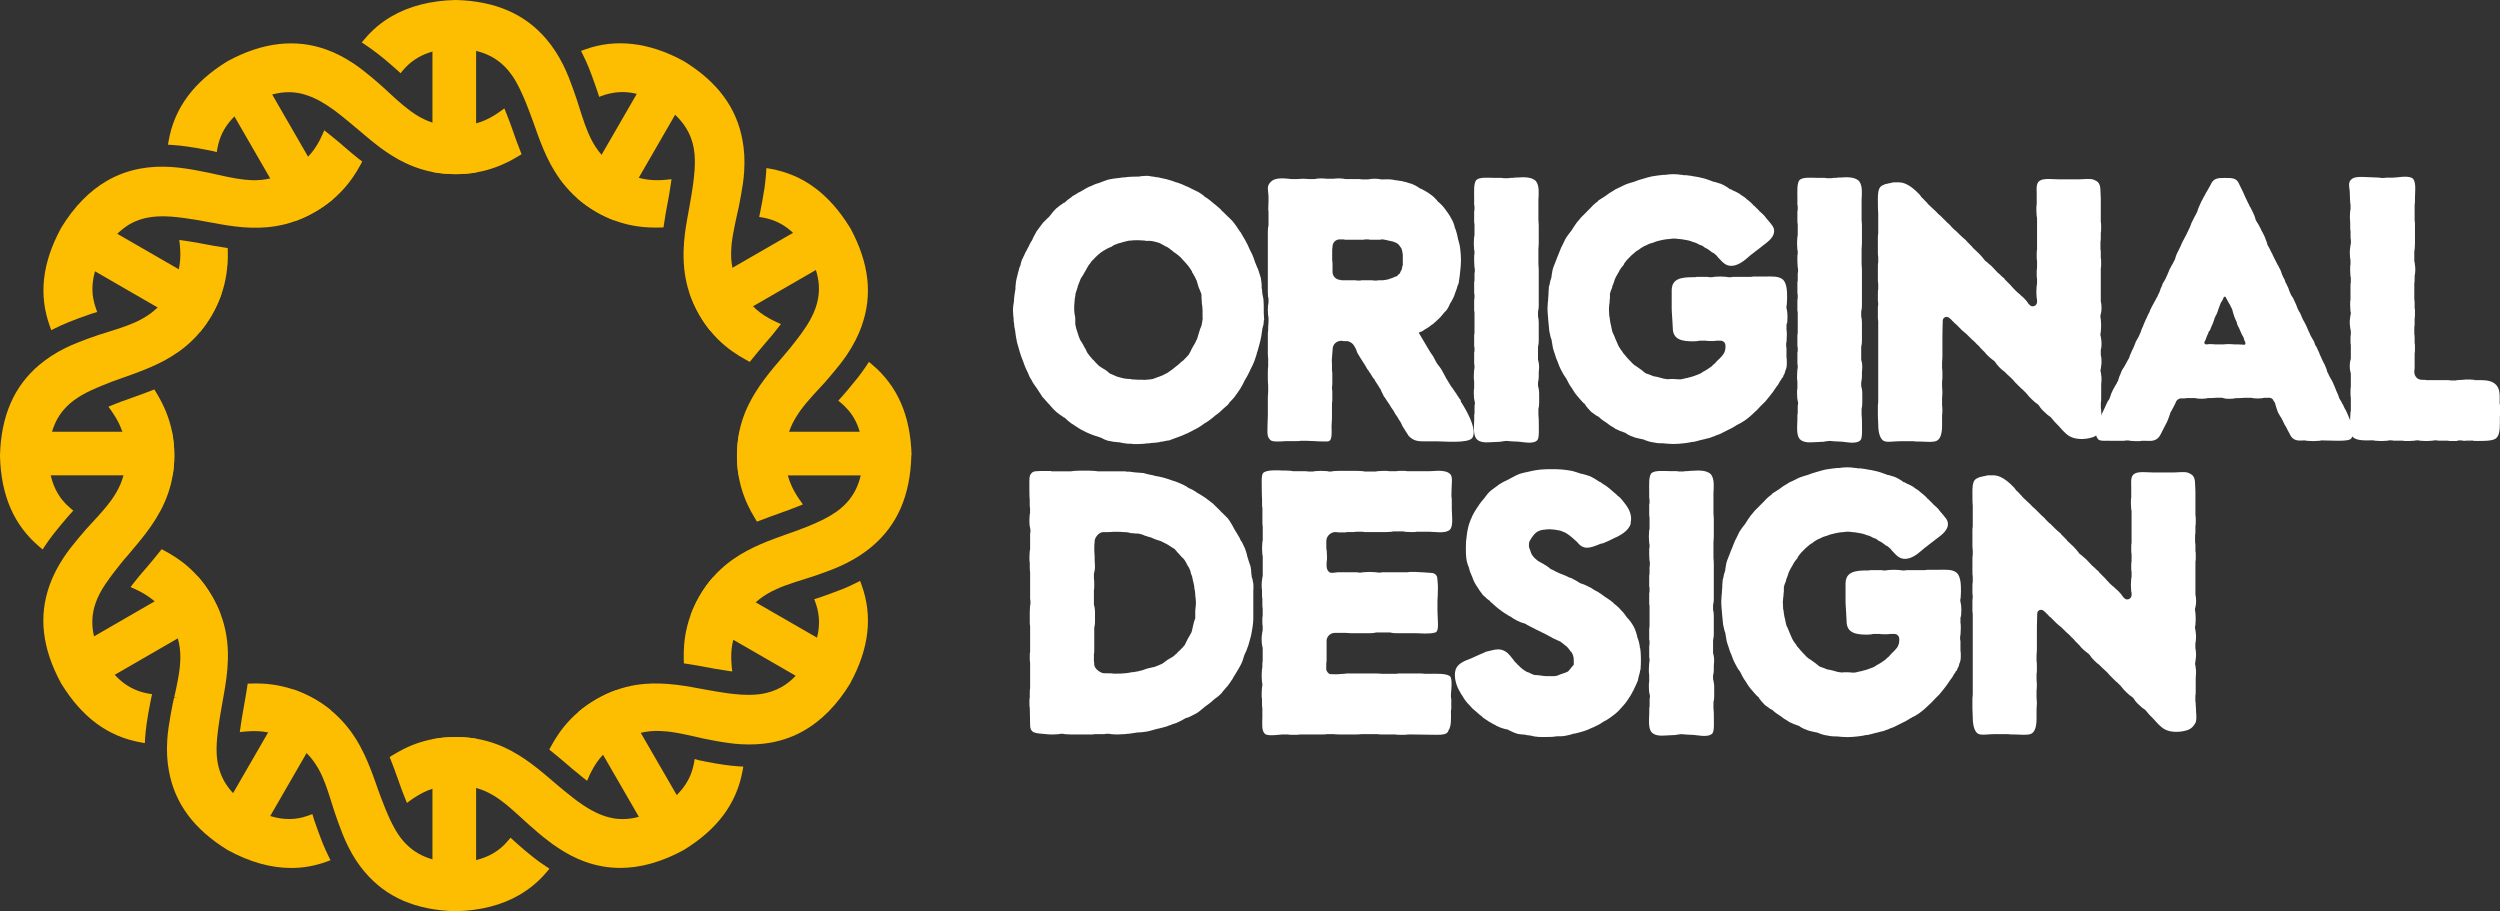
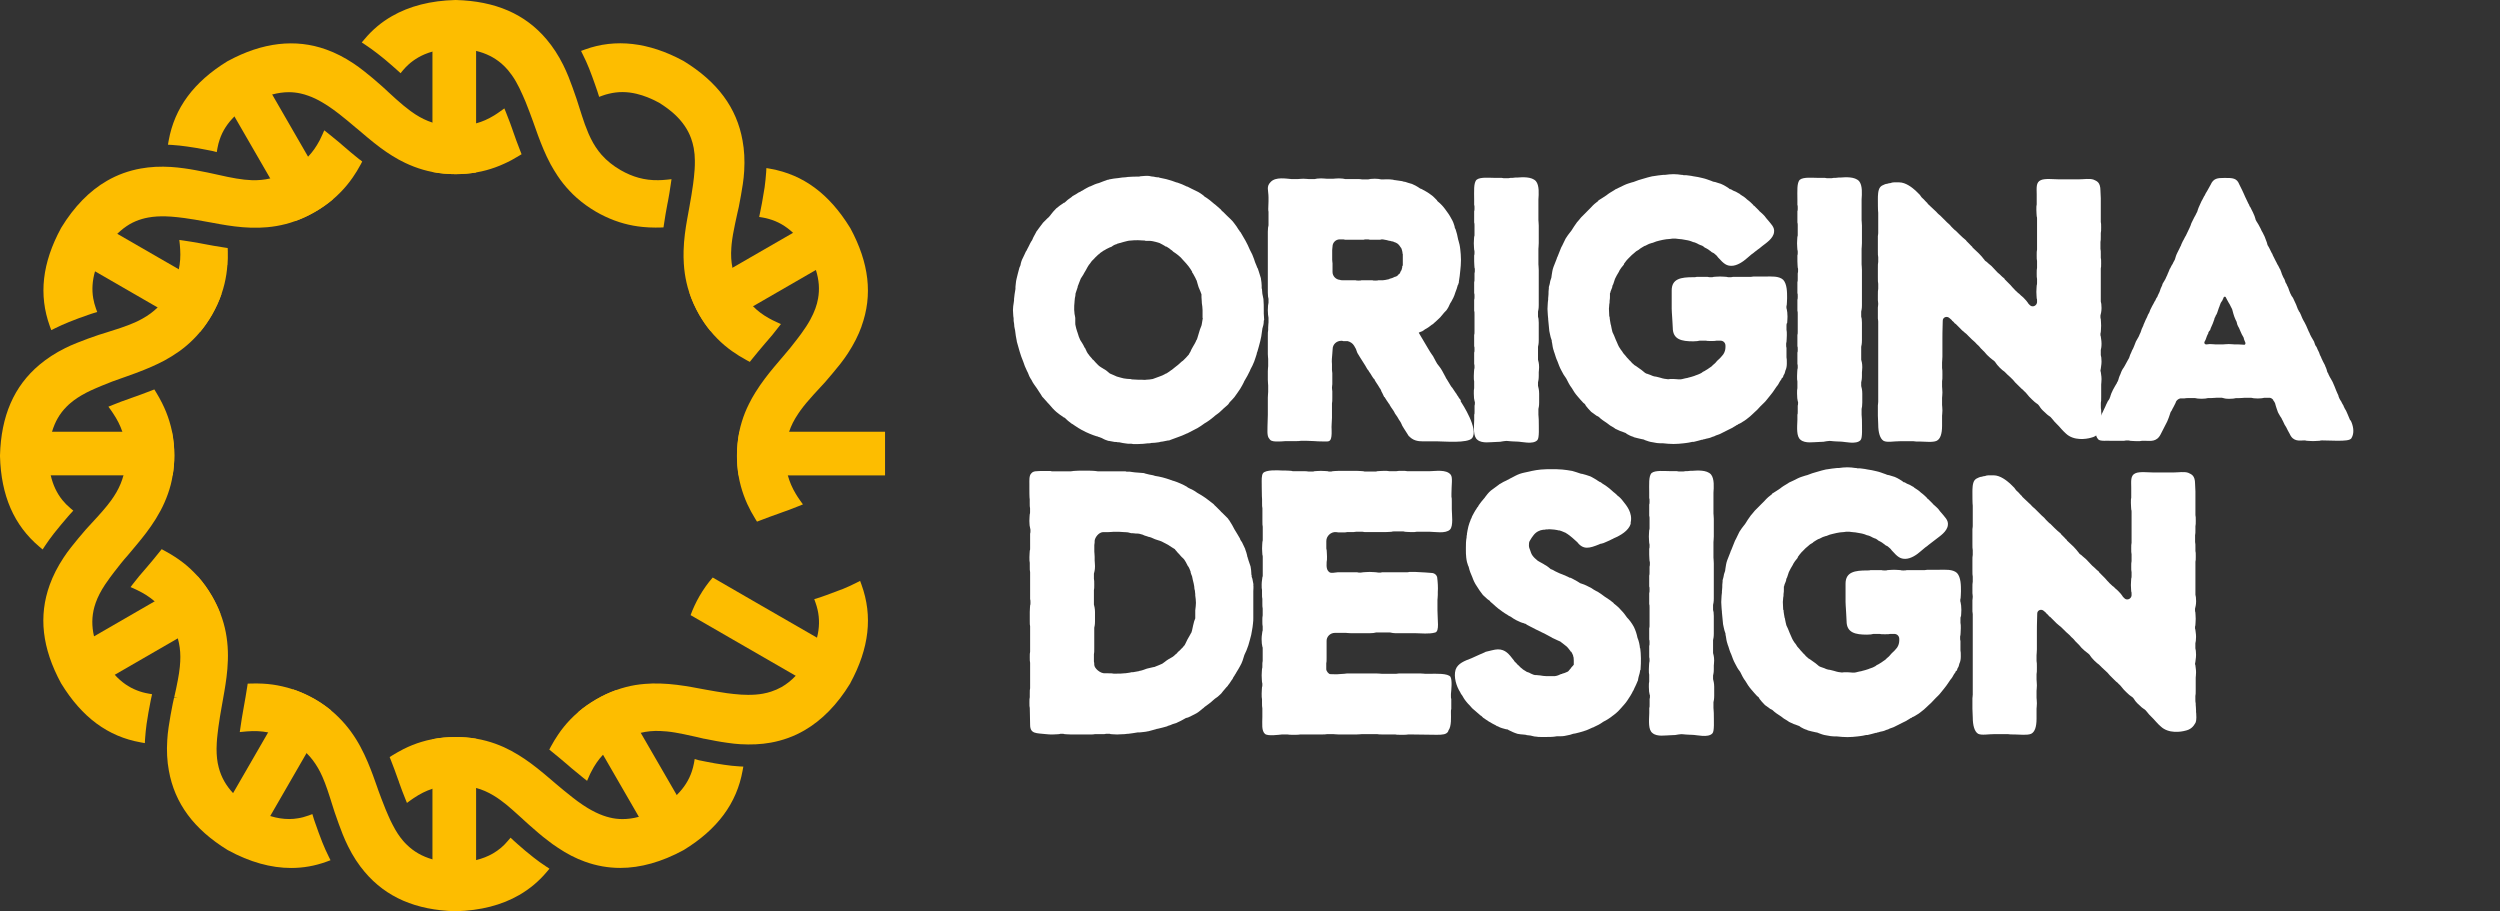
<svg xmlns="http://www.w3.org/2000/svg" id="Layer_2" data-name="Layer 2" viewBox="0 0 439.3 160.12">
  <rect x="0" y="0" width="439.3" height="160.12" fill="#333333" stroke="none" />
  <defs>
    <style>
      .cls-1 {
        fill: #fff;
      }

      .cls-2 {
        fill: #fdbd00;
      }
    </style>
  </defs>
  <g id="Layer_1-2" data-name="Layer 1">
    <g>
      <g>
        <polygon class="cls-2" points="7.17 87.12 7.16 87.14 5.43 87.38 7.17 87.12" />
        <path class="cls-2" d="m130.62,134.69l-.13.72c-1.03,5.75-4.41,10.31-10.32,13.94l-.09.05c-3.8,2.06-7.53,3.11-11.08,3.11-2.12,0-4.21-.37-6.22-1.1-1.59-.57-3.19-1.39-4.74-2.44-.61-.39-1.23-.84-1.89-1.36-1.04-.78-2.04-1.67-3.01-2.52l-.14-.12c-.24-.21-.48-.43-.71-.64l-.24-.22c-.05-.04-.08-.07-.1-.09l-.09-.09c-.62-.57-1.2-1.1-1.77-1.59-.72-.64-1.4-1.21-2.11-1.72-.41-.3-.82-.58-1.23-.82-1.01-.61-2.02-1.06-3.09-1.34-1.1-.3-2.25-.44-3.51-.44h-.16c-1.46,0-2.76.18-3.99.58-1.14.36-2.22.91-3.33,1.66-.17.11-.32.22-.49.34l-.67.49-.31-.77c-.34-.83-.69-1.75-1.09-2.88v-.04s-.18-.48-.18-.48c-.39-1.1-.8-2.24-1.26-3.39l-.2-.5.46-.29c.66-.41,1.33-.78,1.99-1.12,1.04-.52,2.08-.94,3.16-1.26.63-.19,1.27-.35,1.92-.47,1.3-.26,2.65-.38,4.07-.38,1.24,0,2.44.09,3.6.29.59.1,1.17.22,1.75.38,1.07.28,2.11.66,3.14,1.12.89.41,1.77.88,2.65,1.43,1.36.84,2.73,1.85,4.41,3.25.44.37.87.73,1.3,1.1l.7.6c1,.85,1.95,1.63,2.92,2.39l.05.04c.31.23.61.46.92.7.62.45,1.2.84,1.76,1.18.95.57,1.83,1,2.69,1.31.39.14.77.26,1.16.35.75.19,1.5.28,2.26.28.94,0,1.9-.13,2.89-.4,1.16-.31,2.36-.81,3.62-1.5,1.19-.73,2.19-1.5,3.03-2.33,1.27-1.25,2.14-2.62,2.65-4.15.16-.47.28-.96.38-1.47l.12-.71.7.21s.08.02.13.03l.22.04c.28.06.56.12.84.17,1.1.22,2.19.42,3.31.57.88.14,1.76.22,2.65.28l.73.04Z" />
        <path class="cls-2" d="m58.05,151.17l-.68.25c-2.04.74-4.08,1.1-6.22,1.1-3.55,0-7.27-1.04-11.05-3.1l-.11-.06c-5.93-3.65-9.3-8.21-10.32-13.96-.31-1.66-.4-3.46-.28-5.33.04-.72.12-1.49.24-2.3.22-1.45.45-2.77.71-4.04l.25-1.14.65.07-.63-.14s.02-.08.03-.11c.22-.99.44-1.96.61-2.91.15-.8.28-1.58.35-2.33.06-.61.09-1.19.09-1.75,0-1.13-.15-2.19-.44-3.23h0c-.3-1.07-.74-2.11-1.35-3.17-.78-1.34-1.66-2.43-2.71-3.34-.89-.78-1.92-1.43-3.11-2-.12-.06-.25-.12-.38-.18l-.76-.34.51-.66c.74-.94,1.28-1.62,1.89-2.29l.29-.34.08-.09c.72-.85,1.56-1.83,2.36-2.85l.34-.43.48.26c.64.34,1.25.7,1.83,1.08.99.64,1.89,1.33,2.71,2.09.47.44.92.9,1.35,1.37.93,1.04,1.75,2.19,2.49,3.46.59,1.03,1.08,2.05,1.48,3.1.21.54.38,1.08.54,1.63.3,1.06.51,2.14.63,3.25.12,1.07.16,2.16.12,3.31-.06,2.02-.36,3.96-.61,5.43-.13.77-.27,1.56-.41,2.33l-.04.22c-.22,1.22-.43,2.47-.6,3.72-.06.41-.11.82-.15,1.23-.07.56-.11,1.08-.14,1.57-.08,1.36-.02,2.48.17,3.54.05.27.11.53.18.79.44,1.68,1.27,3.16,2.54,4.51.9.94,2.02,1.82,3.36,2.65,1.1.6,2.15,1.06,3.17,1.36,1.14.35,2.24.52,3.31.52.51,0,1.01-.04,1.52-.13.63-.09,1.26-.27,1.91-.5l.64-.24.29.95c.04.12.08.23.12.35.43,1.26.89,2.51,1.36,3.71.34.84.71,1.67,1.1,2.45l.32.65Z" />
        <path class="cls-2" d="m39.96,46.53c-.08,1.15-.25,2.26-.51,3.34-.14.6-.32,1.2-.52,1.78-.43,1.25-.99,2.47-1.68,3.68-.63,1.09-1.32,2.08-2.09,3-.35.43-.73.84-1.13,1.24-.77.79-1.62,1.5-2.53,2.16-.81.58-1.69,1.12-2.62,1.63-1.42.75-2.96,1.43-5,2.19-.56.21-1.12.41-1.68.61l-.82.29c-1.12.37-2.1.76-3.48,1.32-.38.15-.76.31-1.13.48-.57.25-1.1.49-1.58.74-1.14.59-2.05,1.19-2.82,1.85-.24.2-.47.41-.68.63-1.2,1.2-2.03,2.65-2.55,4.41-.37,1.24-.58,2.64-.64,4.21.05,1.27.18,2.42.42,3.46.4,1.7,1.07,3.11,2.04,4.32.41.51.88.98,1.4,1.42l.52.44-.68.74c-.07.08-.14.15-.21.24-.85.99-1.71,2.01-2.54,3.06-.56.72-1.08,1.44-1.56,2.17l-.4.61-.56-.47c-4.48-3.78-6.74-8.98-6.93-15.93v-.11c.19-6.97,2.46-12.19,6.94-15.95,1.3-1.09,2.8-2.07,4.47-2.9.63-.31,1.31-.63,2.11-.94,1.28-.51,2.57-.99,3.84-1.41l1.29-.4c.9-.28,1.75-.55,2.57-.83.88-.3,1.71-.61,2.48-.95.48-.21.93-.44,1.35-.68.99-.55,1.85-1.18,2.62-1.93.84-.83,1.58-1.79,2.25-2.92.73-1.27,1.22-2.5,1.49-3.77.25-1.13.33-2.29.25-3.56-.01-.27-.04-.54-.06-.81l-.09-.83.83.12c.84.12,1.73.27,2.74.45.11.02.21.04.32.06l.31.06c1.15.22,2.46.46,3.76.65l.54.08.02.54c.02.84.01,1.66-.05,2.45" />
-         <path class="cls-2" d="m160.14,80v.11c-.19,6.96-2.46,12.17-6.94,15.94-1.29,1.09-2.79,2.07-4.47,2.91-.6.31-1.29.62-2.09.95-1.27.5-2.55.97-3.84,1.4l-1.27.4c-.63.19-1.26.4-1.88.6-1.1.36-2.19.74-3.17,1.19-.28.12-.54.25-.8.38-1.1.56-2.05,1.2-2.88,1.96-.97.88-1.79,1.92-2.54,3.19-.65,1.14-1.12,2.25-1.4,3.39-.3,1.13-.41,2.31-.36,3.58.01.38.04.77.08,1.17l.09.82-.83-.12c-.76-.11-1.48-.22-2.18-.35-.3-.05-.59-.11-.88-.16l-.31-.06c-1.12-.21-2.42-.46-3.76-.65l-.54-.08-.02-.54c-.03-.95,0-1.88.07-2.78.1-1.14.28-2.24.56-3.31.16-.63.35-1.24.58-1.86.41-1.12.92-2.22,1.55-3.32.7-1.21,1.48-2.3,2.34-3.29.4-.46.82-.9,1.26-1.31.81-.77,1.68-1.47,2.64-2.11.67-.46,1.39-.89,2.15-1.29,1.41-.76,2.96-1.43,5.01-2.19.55-.21,1.1-.4,1.66-.6l.79-.28c1.19-.4,2.28-.83,3.53-1.33.38-.15.75-.31,1.11-.48.94-.41,1.76-.83,2.49-1.26.72-.42,1.36-.87,1.92-1.35.44-.37.84-.77,1.2-1.19,1.08-1.26,1.82-2.74,2.24-4.55.24-1.05.38-2.21.43-3.5-.05-1.57-.25-2.95-.61-4.17-.5-1.72-1.31-3.12-2.48-4.3-.24-.25-.49-.49-.77-.72l-.51-.43.68-.77c.32-.37.64-.74.96-1.11.6-.71,1.19-1.43,1.79-2.18.59-.76,1.1-1.47,1.55-2.15l.39-.61.57.47c4.47,3.77,6.74,8.98,6.93,15.93" />
        <path class="cls-2" d="m137.22,56.95l-.51.65c-.36.47-.68.88-.99,1.25-.32.4-.62.75-.94,1.1l-.33.38c-.77.91-1.57,1.85-2.36,2.84l-.33.42-.48-.25c-.95-.51-1.84-1.06-2.67-1.65-.92-.66-1.76-1.37-2.54-2.16-.44-.44-.87-.91-1.26-1.4-.71-.86-1.34-1.78-1.93-2.79-.74-1.29-1.33-2.6-1.76-3.93-.19-.57-.35-1.14-.48-1.72-.25-1.09-.41-2.21-.48-3.36-.05-.74-.06-1.5-.04-2.28.05-2.01.35-3.96.61-5.43.12-.75.27-1.51.41-2.26l.05-.29c.22-1.17.42-2.43.6-3.7.06-.42.11-.83.15-1.24.09-.85.18-1.86.16-2.92,0-.71-.07-1.46-.2-2.19-.11-.6-.27-1.17-.47-1.73-.56-1.53-1.49-2.88-2.81-4.13-.79-.74-1.72-1.43-2.79-2.1-1.38-.75-2.69-1.27-3.95-1.57-1.69-.41-3.29-.41-4.88-.02-.36.08-.73.19-1.09.32l-.63.23-.29-.92c-.16-.47-.31-.92-.47-1.36-.32-.93-.66-1.82-1-2.7-.34-.85-.71-1.67-1.1-2.44l-.32-.65.68-.25c5.35-1.95,11.23-1.29,17.28,1.99l.09.05c5.93,3.64,9.31,8.2,10.33,13.96.31,1.66.4,3.46.29,5.33-.05.82-.13,1.58-.24,2.31-.2,1.3-.44,2.66-.71,4.03l-.26,1.14c-.02.1-.03.14-.04.18-.12.56-.25,1.1-.35,1.62-.28,1.3-.49,2.48-.61,3.61-.02.22-.04.43-.05.64-.09,1.25-.03,2.38.19,3.48.27,1.37.78,2.68,1.56,4.04.62,1.05,1.29,1.95,2.05,2.73.8.82,1.71,1.5,2.78,2.1.43.24.88.47,1.37.69l.75.34Z" />
        <path class="cls-2" d="m91.67,27.09l-.46.28c-.87.54-1.74,1.01-2.62,1.4-1.03.48-2.08.85-3.14,1.14-.59.16-1.18.29-1.79.39-1.16.19-2.35.29-3.59.3-1.42,0-2.77-.13-4.08-.38-.56-.11-1.11-.24-1.66-.4-1.07-.31-2.11-.71-3.14-1.2-.76-.36-1.51-.77-2.26-1.24-1.36-.84-2.71-1.85-4.39-3.25-.6-.5-1.18-.99-1.76-1.49l-.24-.19c-.98-.84-1.96-1.65-2.93-2.41-.32-.24-.64-.48-.97-.73-.7-.51-1.37-.95-2.01-1.32-.84-.5-1.65-.88-2.44-1.16-.46-.17-.91-.3-1.36-.4-.69-.15-1.37-.23-2.06-.23-.96,0-1.94.14-2.95.41-1.14.31-2.32.81-3.56,1.48-1.21.75-2.22,1.53-3.07,2.38-1.22,1.21-2.08,2.54-2.58,4.03-.17.5-.31,1.01-.4,1.54l-.12.69-.68-.18c-.08-.02-.16-.04-.25-.05l-.1-.02c-.24-.05-.49-.1-.77-.15-1.01-.2-2.23-.43-3.41-.58-.87-.13-1.76-.22-2.65-.28l-.72-.04.13-.72c1.03-5.74,4.4-10.3,10.32-13.94l.12-.06c6.02-3.27,11.86-3.95,17.26-2,1.6.57,3.2,1.39,4.76,2.43.6.4,1.24.86,1.88,1.37,1.04.8,2.12,1.74,2.98,2.5l.15.13c.32.28.61.55.89.81l.14.14c.5.46.98.91,1.47,1.34.85.76,1.69,1.47,2.54,2.09.27.2.54.38.81.56,1,.65,1.99,1.13,3.03,1.46,1.24.4,2.54.58,3.99.58h.16c1.27,0,2.42-.14,3.52-.44,1.09-.29,2.12-.75,3.17-1.39.37-.23.75-.48,1.13-.76l.67-.48.31.77c.22.54.44,1.12.68,1.75.12.35.26.71.4,1.11l.09.27c.38,1.09.83,2.36,1.35,3.66l.2.51Z" />
        <path class="cls-2" d="m149.44,120.02l-.08.13c-2.22,3.64-4.93,6.41-8.01,8.19-1.82,1.06-3.82,1.78-5.93,2.16-1.67.3-3.46.38-5.34.27-.7-.04-1.45-.12-2.31-.25-1.34-.18-2.7-.45-3.99-.71h-.06c-.44-.11-.86-.2-1.27-.3l-.09-.02c-.78-.18-1.49-.33-2.16-.47-1.09-.22-2.06-.4-3.02-.49-.4-.04-.79-.07-1.17-.08-1.22-.05-2.34.06-3.42.32-1.17.28-2.31.76-3.47,1.43l-.16.08c-1.18.68-2.16,1.44-3,2.34-.81.86-1.49,1.85-2.08,3.02-.14.25-.26.52-.38.8l-.34.77-.66-.52c-.68-.55-1.36-1.1-2.06-1.69-.11-.09-.21-.18-.32-.28l-.23-.2c-.86-.73-1.86-1.59-2.95-2.46l-.42-.34.25-.48c.41-.76.84-1.47,1.3-2.15.64-.95,1.35-1.83,2.12-2.63.45-.47.93-.92,1.43-1.35.96-.83,2.02-1.56,3.17-2.23,1.14-.66,2.29-1.2,3.46-1.61.57-.21,1.15-.39,1.73-.54,1.07-.28,2.16-.46,3.3-.55.9-.08,1.81-.1,2.76-.07,2.02.06,3.97.36,5.44.61.54.1,1.08.2,1.62.3l.93.17c1.26.23,2.48.44,3.74.62.38.05.78.1,1.18.14.91.1,1.74.15,2.5.15.96,0,1.82-.06,2.62-.21.5-.09.98-.21,1.43-.36.65-.21,1.26-.48,1.85-.81.87-.5,1.69-1.15,2.46-1.96.78-.81,1.52-1.79,2.23-2.94.7-1.31,1.21-2.55,1.52-3.75.44-1.72.47-3.35.1-4.95-.09-.4-.21-.8-.35-1.2l-.23-.64.98-.3c.39-.14.78-.27,1.16-.41.97-.35,1.92-.7,2.86-1.07.81-.32,1.62-.7,2.41-1.1l.65-.33.25.69c1.99,5.5,1.35,11.14-1.96,17.25" />
        <path class="cls-2" d="m96.54,152.66l-.47.56c-1.36,1.62-2.98,2.98-4.83,4.05-3.07,1.78-6.82,2.74-11.12,2.85h-.11c-6.95-.19-12.16-2.45-15.93-6.91-1.09-1.28-2.07-2.78-2.91-4.48-.33-.66-.65-1.37-.95-2.12-.46-1.17-.92-2.42-1.41-3.86l-.38-1.19c-.33-1.06-.62-1.98-.91-2.82-.28-.83-.57-1.56-.88-2.28-.24-.54-.49-1.04-.76-1.5-.58-1-1.23-1.86-2.01-2.62-.79-.79-1.7-1.48-2.78-2.11-1.33-.76-2.62-1.26-3.97-1.53-1.17-.23-2.39-.29-3.73-.18-.14.01-.28.03-.43.04l-.83.08.12-.81c.15-1.05.31-2.08.49-3.05l.05-.27s0-.01,0-.02c.22-1.25.46-2.51.65-3.82l.08-.54.54-.02c.72-.02,1.44-.02,2.13.02,1.17.06,2.29.22,3.38.47.64.14,1.27.32,1.89.53,1.31.44,2.58,1.01,3.85,1.73,1.03.6,1.98,1.26,2.86,1.98.45.37.89.75,1.3,1.17.78.77,1.5,1.6,2.17,2.51.61.84,1.18,1.74,1.7,2.71.96,1.78,1.68,3.62,2.2,5.01.27.76.54,1.5.8,2.24l.07.22c.39,1.08.84,2.26,1.34,3.5.15.38.31.75.48,1.12.25.59.51,1.13.77,1.62.58,1.13,1.16,2.02,1.82,2.79.21.25.43.48.66.7,1.23,1.21,2.71,2.06,4.5,2.57,1.21.35,2.57.54,4.09.58,1.31-.03,2.5-.18,3.57-.44,1.1-.27,2.09-.66,2.98-1.17.5-.29.96-.62,1.41-.99.44-.37.85-.79,1.24-1.26l.44-.52.5.46c.14.12.23.2.23.21l.24.21c.08.06.15.14.23.21.86.76,1.83,1.6,2.83,2.37.71.56,1.44,1.09,2.18,1.57l.61.4Z" />
        <path class="cls-2" d="m30.63,80.06c0,1.2-.1,2.35-.29,3.47-.09.56-.2,1.11-.34,1.65-.28,1.06-.64,2.1-1.1,3.13-.42.97-.94,1.92-1.53,2.88-1.06,1.71-2.29,3.25-3.24,4.39-.42.51-.85,1.01-1.27,1.52l-.43.51c-.8.88-1.48,1.77-2.35,2.88-.25.32-.49.64-.73.97-.33.45-.63.87-.9,1.28-.75,1.14-1.27,2.16-1.63,3.17-.09.25-.17.5-.24.76-.45,1.65-.48,3.34-.06,5.14.3,1.27.82,2.61,1.57,4.02.67,1.06,1.35,1.97,2.07,2.74,1.18,1.3,2.47,2.19,3.92,2.75.63.25,1.28.43,1.98.55l.66.12-.21.96c-.02.08-.04.17-.05.25-.27,1.33-.5,2.67-.7,4-.12.89-.21,1.79-.27,2.65l-.04.73-.72-.13c-5.76-1.02-10.33-4.4-13.96-10.32l-.05-.08c-3.33-6.15-3.97-11.8-1.98-17.29.57-1.59,1.39-3.19,2.42-4.75.42-.64.87-1.27,1.36-1.88.81-1.03,1.69-2.08,2.61-3.14l.91-.99c.74-.8,1.39-1.51,1.97-2.18.57-.65,1.06-1.26,1.52-1.89.35-.48.65-.95.93-1.43.56-.98.97-1.96,1.24-2.99.3-1.08.43-2.23.44-3.49,0-1.53-.21-2.89-.65-4.18-.37-1.1-.91-2.16-1.64-3.24-.11-.16-.21-.31-.32-.47l-.48-.67.77-.31c1.07-.43,1.9-.75,2.77-1.04l.2-.07.32-.12c1.17-.41,2.32-.83,3.5-1.29l.51-.2.28.46c.4.65.77,1.31,1.09,1.96.52,1.04.94,2.08,1.27,3.16.19.6.34,1.22.47,1.83.27,1.35.41,2.74.41,4.19" />
        <path class="cls-2" d="m151.4,57.34c-.57,1.59-1.39,3.19-2.41,4.75-.4.6-.83,1.22-1.35,1.88-.9,1.12-1.78,2.17-2.62,3.14l-.78.85s-.08.1-.14.15c-.4.44-.78.86-1.16,1.26-.87.96-1.64,1.86-2.31,2.79-.14.19-.27.38-.39.57-.7,1.04-1.22,2.06-1.58,3.14-.44,1.3-.64,2.66-.66,4.2,0,1.25.14,2.39.44,3.47.3,1.12.76,2.18,1.4,3.25.23.39.49.78.77,1.17l.48.67-.77.31c-.58.24-1.14.46-1.69.66-.38.15-.76.28-1.15.41l-.46.17c-1.07.38-2.28.81-3.5,1.29l-.5.19-.28-.45c-.55-.89-1.02-1.76-1.43-2.65-.47-1.04-.84-2.08-1.13-3.14-.17-.61-.3-1.24-.41-1.87-.19-1.12-.28-2.28-.28-3.48,0-1.46.14-2.84.41-4.19.12-.59.27-1.18.45-1.76.32-1.07.74-2.11,1.26-3.15.34-.68.71-1.36,1.14-2.04,1.06-1.71,2.28-3.25,3.24-4.4.34-.42.69-.83,1.04-1.23l.63-.74c.84-.95,1.55-1.85,2.38-2.93.25-.33.5-.65.73-.97.65-.89,1.18-1.7,1.6-2.47.38-.69.68-1.35.91-1.99.21-.58.37-1.16.47-1.75.29-1.61.17-3.24-.38-5.01-.31-1-.76-2.05-1.34-3.16-.85-1.36-1.73-2.48-2.68-3.37-1.29-1.21-2.69-2.01-4.29-2.45-.32-.09-.65-.17-1-.23l-.66-.11.2-.96c.11-.53.21-1.03.3-1.53.17-.93.32-1.82.46-2.73.12-.89.21-1.79.27-2.64l.04-.73.72.13c5.76,1.03,10.32,4.41,13.96,10.32l.07.11c3.31,6.13,3.96,11.77,1.96,17.27" />
        <path class="cls-2" d="m63.2,28.05c-1.04-.83-2.02-1.66-2.93-2.45l-.24-.21c-.21-.18-.41-.35-.61-.52-.6-.51-1.2-.99-1.78-1.45l-.66-.52-.34.77c-.15.35-.32.68-.48,1.01-.58,1.09-1.23,2.03-2.02,2.85-.83.88-1.81,1.63-2.98,2.31l-.12.07c-1.19.68-2.35,1.16-3.54,1.44-1.04.25-2.12.35-3.27.31-.41-.02-.82-.05-1.26-.09-.93-.1-1.89-.27-2.93-.48-.71-.14-1.45-.31-2.25-.49l-.09-.02c-.41-.09-.83-.18-1.29-.28l-.27-.05c-1.1-.22-2.48-.5-3.76-.67-.79-.11-1.57-.19-2.31-.24-1.88-.12-3.67-.03-5.32.27-2.12.38-4.12,1.1-5.95,2.16-3.07,1.77-5.77,4.53-8.03,8.23l-.05.09c-3.31,6.11-3.95,11.74-1.96,17.24l.25.68.65-.32c.81-.4,1.63-.77,2.43-1.09,1.13-.46,2.32-.9,3.53-1.31.17-.06.33-.12.5-.17l.96-.3-.23-.63c-.21-.59-.37-1.19-.47-1.78-.26-1.53-.15-3.1.32-4.75.31-1.08.78-2.2,1.41-3.37.78-1.28,1.62-2.35,2.51-3.22.69-.67,1.42-1.23,2.18-1.68.67-.38,1.39-.69,2.16-.91.36-.11.73-.19,1.12-.26.93-.17,1.93-.23,3.07-.2.64.02,1.32.07,2.05.15.38.04.77.08,1.17.14,1.26.18,2.52.38,3.75.62l1.01.18c.51.09,1.02.19,1.53.28,1.58.28,3.46.56,5.44.62.97.03,1.92,0,2.84-.08,1.13-.1,2.23-.29,3.3-.57.54-.14,1.07-.3,1.6-.5,1.19-.42,2.36-.96,3.52-1.63,1.14-.66,2.18-1.39,3.13-2.19.47-.4.92-.81,1.35-1.26.78-.79,1.49-1.65,2.14-2.59.51-.73.98-1.5,1.42-2.33l.25-.48-.42-.34Z" />
        <path class="cls-2" d="m118,31.47l-.12.82c-.08.54-.16,1.08-.25,1.63-.08.47-.16.94-.25,1.42l-.1.48c-.21,1.16-.44,2.35-.61,3.61l-.08.53-.54.02c-.3,0-.6.01-.89.01-.76,0-1.5-.04-2.22-.11-1.13-.11-2.22-.31-3.28-.6-.6-.16-1.18-.35-1.76-.57-1.05-.4-2.08-.88-3.11-1.47-1.27-.74-2.42-1.56-3.46-2.49-.44-.38-.85-.79-1.25-1.22-.77-.81-1.47-1.69-2.11-2.65-.43-.64-.83-1.32-1.22-2.02-.94-1.75-1.63-3.51-2.19-5.01-.27-.74-.54-1.49-.8-2.24l-.08-.23c-.42-1.17-.87-2.35-1.33-3.5-.16-.38-.32-.76-.49-1.13-.41-.94-.81-1.75-1.22-2.46-.43-.74-.88-1.37-1.36-1.95-.37-.43-.76-.83-1.17-1.18-1.24-1.06-2.71-1.8-4.46-2.22-1.08-.27-2.28-.41-3.61-.45-1.51.04-2.85.23-4.06.58-.91.25-1.74.6-2.49,1.03-.63.37-1.22.79-1.75,1.28-.32.3-.63.61-.92.96l-.43.52-.8-.72c-.27-.24-.54-.48-.82-.72-.77-.68-1.58-1.36-2.41-1.99-.71-.56-1.45-1.08-2.18-1.57l-.61-.4.47-.56c1.4-1.67,2.98-3,4.83-4.06,3.07-1.77,6.82-2.73,11.13-2.84h.11c6.95.19,12.16,2.45,15.93,6.91,1.1,1.3,2.09,2.81,2.92,4.48.33.67.65,1.37.95,2.12.48,1.22.93,2.47,1.4,3.85l.38,1.19c.2.65.39,1.23.57,1.78.34,1.07.67,1.98,1.04,2.85l.05.13c.05.12.09.24.15.35.11.24.21.46.32.68.54,1.09,1.16,2.03,1.89,2.86.91,1.04,2.01,1.91,3.34,2.69,1.07.61,2.12,1.06,3.19,1.35,1.1.3,2.22.44,3.43.42.49,0,.99-.04,1.5-.09l.83-.09Z" />
        <path class="cls-2" d="m83.66,4.01v26.3c-1.16.19-2.35.29-3.59.29-1.42,0-2.77-.13-4.08-.38V4.01h7.67Z" />
        <path class="cls-2" d="m83.66,129.81v25.58h-7.67v-25.49c1.3-.26,2.65-.38,4.07-.38,1.24,0,2.44.09,3.6.29" />
        <path class="cls-2" d="m58.19,124.85l-4.32,7.48-6.39,11.07-2.17,3.76-6.64-3.83,2.28-3.95,6.17-10.69,4.36-7.56c1.31.44,2.58,1.01,3.85,1.73,1.03.6,1.98,1.26,2.86,1.98" />
-         <path class="cls-2" d="m121,16.07l-2.37,4.1-6.39,11.07-4.32,7.48c-1.05-.4-2.08-.88-3.11-1.47-1.27-.74-2.42-1.56-3.46-2.49l4.36-7.56,6.18-10.7,2.46-4.27,6.64,3.83Z" />
        <path class="cls-2" d="m38.71,107.86l-7.48,4.32h0s-11.08,6.4-11.08,6.4l-3.95,2.28-3.83-6.64,4.15-2.4,10.65-6.15,7.58-4.38c.93,1.04,1.75,2.19,2.49,3.46.59,1.03,1.08,2.05,1.48,3.1" />
        <path class="cls-2" d="m147.3,45.17l-3.9,2.25-11.08,6.4-7.48,4.32c-.71-.86-1.34-1.78-1.93-2.79-.74-1.29-1.33-2.6-1.76-3.93l7.56-4.37,10.68-6.16,4.09-2.36,3.83,6.64Z" />
        <path class="cls-2" d="m30.63,80.06c0,1.2-.1,2.35-.29,3.47H4.14v-7.67h26.07c.27,1.35.41,2.74.41,4.19" />
        <path class="cls-2" d="m155.52,75.87v7.67h-25.72c-.19-1.12-.28-2.28-.28-3.48,0-1.46.14-2.84.41-4.19h25.59Z" />
        <path class="cls-2" d="m38.92,51.65c-.43,1.25-.99,2.47-1.68,3.68-.63,1.09-1.32,2.08-2.09,3l-7.5-4.33-10.98-6.34-4.31-2.49,3.83-6.64,4.39,2.54,10.8,6.23,7.53,4.35Z" />
        <path class="cls-2" d="m147.3,114.22l-3.83,6.64-3.63-2.1-10.99-6.34-7.5-4.33c.41-1.12.92-2.22,1.55-3.32.7-1.21,1.47-2.3,2.34-3.29l7.56,4.37,10.79,6.22,3.72,2.15Z" />
        <path class="cls-2" d="m58.47,35.04c-.95.8-1.99,1.53-3.13,2.19-1.16.67-2.33,1.21-3.52,1.63l-4.34-7.51-6.28-10.88-2.54-4.41,6.64-3.83,2.53,4.38,6.3,10.92,4.33,7.52Z" />
        <path class="cls-2" d="m121,143.33l-6.64,3.83-2.11-3.65-6.29-10.89-4.33-7.51c.96-.83,2.02-1.56,3.17-2.23,1.14-.66,2.29-1.2,3.46-1.61l4.33,7.5,6.31,10.91,2.1,3.64Z" />
      </g>
      <g>
        <path class="cls-1" d="m222.07,55.2v-.69c0-.63,0-1.26-.06-1.96l-.19-.94c0-.25-.06-.5-.06-.69v-.13l-.06-.12v-.5c0-.32-.06-.76-.13-1.2v-.06c-.12-.44-.25-.82-.37-1.19l-.19-.57-.06-.06c-.13-.32-.26-.69-.38-.94-.06-.25-.19-.45-.19-.57-.19-.57-.44-1.14-.76-1.7-.25-.63-.5-1.07-.76-1.58l-.88-1.51-.13-.13c-.06-.12-.12-.25-.25-.37-.19-.32-.38-.63-.69-1.01-.38-.57-.95-1.01-1.32-1.39l-.76-.76h-.06c-.06-.13-.19-.19-.25-.32l-1.01-.88c-.13-.06-.25-.19-.32-.25-.45-.37-.88-.76-1.52-1.13l-.19-.19c-.32-.25-.76-.57-1.32-.82l-.76-.37c-.19-.13-.44-.19-.63-.32l-.12-.06c-.13,0-.19-.06-.32-.12-.38-.19-.82-.38-1.39-.57-.06,0-.12-.06-.25-.06-.37-.12-.82-.32-1.32-.44-.57-.19-1.13-.25-1.63-.38l-.13-.06h-.13c-.25,0-.5-.06-.76-.12-.25,0-.5-.06-.82-.13-.63-.06-1.13.06-1.51.06-.12.06-.32.06-.37.06-.51,0-1.14,0-1.83.06-.13,0-.26.06-.44.06-.32,0-.76.06-1.19.13-.57.06-1.14.12-1.7.25l-.12.06h-.13c-.5.19-1.07.38-1.51.57-.5.12-.95.31-1.32.5-.13.06-.25.12-.32.12l-.13.06c-.31.13-.56.32-.81.44-.19.13-.38.25-.57.32l-.06.06-.13.06c-.19.06-.38.19-.56.32l-.76.44-.12.12c-.5.32-.95.7-1.26,1.01-.13,0-.19.06-.25.12-.38.25-.76.5-1.2.88-.38.37-.69.75-.94,1.07-.06.12-.19.25-.25.31-.06.13-.25.26-.38.38l-.76.76c-.32.38-.5.7-.76,1.01-.13.13-.19.32-.32.44l-.06.06-.06.13c-.19.32-.38.69-.51.94l-.19.44-.06.12-.06.06-.25.44c-.13.32-.32.63-.51,1.01-.06.12-.12.31-.25.44-.12.32-.31.63-.5,1.07-.25.44-.38.94-.44,1.32l-.19.44c-.19.76-.38,1.39-.5,1.96-.13.5-.13,1.01-.19,1.39v.37c-.12.63-.19,1.2-.25,1.76v.26l-.06.44c-.06.38-.13.76-.13,1.26,0,.38.06.76.06,1.07.06.25.06.44.06.63v.19c.06.37.12.69.12,1.01.06.19.06.44.13.63.06.69.19,1.32.31,1.95v.06l.5,1.76c.13.51.38,1.14.63,1.77.13.44.38,1.07.69,1.7.06.06.06.13.13.25.13.38.32.82.63,1.26.25.56.63,1.01.88,1.38l.13.19.32.5c.19.25.37.57.56.88l.13.13c.38.38.69.82,1.14,1.26.31.38.69.82,1.19,1.26.44.38.82.63,1.2.88.06.06.12.13.25.13.37.37.82.76,1.26,1.07l.12.06.57.38c.25.12.44.32.7.44l.12.06.06.06.38.19c.31.19.75.38,1.19.57.44.19.82.32,1.19.44.13,0,.26.06.38.13h.06l.5.19c.25.13.57.32,1.01.44l.13.06h.12l1.01.19c.25,0,.44,0,.57.06h.25c.19.06.38.06.63.13.25.06.57.06.88.12h.25c.25,0,.5,0,.69.06h.88c.63,0,1.13-.06,1.7-.13h.19c.13,0,.26,0,.38-.06.44,0,.88-.06,1.39-.13.19-.06.44-.12.63-.12l.95-.19h.19l.13-.06c.44-.19.94-.32,1.38-.51.57-.19,1.01-.38,1.39-.56.13-.06.25-.13.32-.13l1.58-.82.13-.06c.44-.25.88-.56,1.32-.88.57-.32,1.07-.7,1.52-1.07l.37-.32c.25-.19.57-.38.88-.69.32-.32.75-.7,1.26-1.14l.13-.13.25-.37c.25-.25.57-.57.82-.88.37-.5.75-1.07,1.01-1.45.25-.45.5-.82.63-1.14.06-.13.12-.32.19-.38.32-.5.57-1.01.88-1.63l.13-.32c.19-.32.44-.82.63-1.32.19-.5.31-.95.44-1.32,0-.13.06-.32.13-.45.19-.69.37-1.26.5-1.83.12-.5.25-1.13.31-1.76,0-.13.06-.25.06-.44.13-.38.25-.82.25-1.39l.06-.13v-.06c0-.38-.06-.7-.06-1.01m-10.71.7l-.19,1.14-.06.25c-.06.12-.13.37-.25.63-.06.19-.13.38-.19.63l-.19.63c-.06.19-.12.44-.19.57l-.06.06c-.13.38-.38.76-.63,1.2-.19.31-.31.56-.44.88-.12.13-.19.32-.25.44-.19.19-.32.38-.5.56l-.44.44c-.06.06-.19.19-.32.25l-.63.57c-.12.06-.19.19-.32.25-.25.19-.44.37-.63.5l-.13.12-.12.06c-.25.19-.5.38-.82.57l-.13.06h-.06c-.12.12-.37.19-.56.31l-.5.19-1.2.44c-.37.06-.76.13-1.19.13-.13.06-.44,0-.7,0h-.63c-.32,0-.7-.06-1.14-.06l-.19-.06c-.44,0-.88-.06-1.26-.12-.44-.13-.82-.19-1.19-.32-.38-.19-.76-.32-1.14-.5l-.12-.06-.38-.32c-.12-.12-.32-.25-.5-.37l-.13-.06c-.37-.25-.76-.44-1.01-.7s-.57-.56-.82-.88c-.12-.06-.25-.19-.31-.32-.19-.25-.44-.44-.51-.63l-.12-.12c-.13-.19-.32-.5-.44-.82-.06-.13-.06-.19-.13-.25l-.06-.06c-.12-.32-.31-.57-.44-.82l-.32-.5c-.19-.38-.32-.76-.44-1.19-.06-.13-.06-.25-.13-.38-.12-.32-.19-.69-.25-.94-.06-.13-.06-.38-.06-.57v-.82c-.06-.25-.06-.5-.13-.7,0-.31-.06-.5-.06-.69,0-.57,0-1.01.06-1.39v-.06l.06-.63c.06-.25.12-.5.12-.82l.38-1.14v-.12c.06-.19.19-.38.25-.63l.25-.63c.06-.19.25-.38.38-.63.06-.13.19-.25.25-.44.19-.25.31-.57.44-.76.12-.19.19-.38.25-.44.12-.19.19-.32.32-.44.19-.25.32-.5.5-.63l.12-.12c.19-.25.5-.5.82-.82l.06-.06.13-.06c.12-.19.37-.32.63-.5.06-.06.13-.12.19-.12.32-.19.63-.38,1.07-.57l.19-.06.12-.06c.32-.25.57-.37.88-.44l.06-.06c.44-.12.82-.25,1.13-.32.5-.12.88-.25,1.26-.25.44-.06.88-.06,1.32-.06.37,0,.76.06,1.19.06l.13.06h.82c.19,0,.37.06.44.06.37.06.76.19,1.19.32.38.19.7.37,1.01.56l.06.06h.13l.5.32c.12.13.32.25.5.38l.19.19c.32.19.63.44.88.63.32.25.63.56.82.81l.12.13c.32.32.57.63.88,1.01.25.32.44.63.63.95v.12c.12.13.19.25.25.38.19.37.37.63.44.88l.06.06c.06.13.12.38.19.63l.19.63c.13.25.19.5.32.76.06.19.13.38.19.51v.5c0,.25.06.57.06.88v.13c.06.44.13.82.13,1.26v1.39Z" />
        <path class="cls-1" d="m256.68,70.45v-.13c-.19-.25-.37-.44-.44-.63-.12-.13-.19-.25-.37-.57l-.06-.06-.63-.94c-.06-.06-.19-.19-.25-.32l-.76-1.26-.06-.06c-.12-.25-.12-.32-.25-.5l-.44-.82c-.32-.57-.57-.82-.7-1.01q-.12-.13-.19-.25c-.12-.19-.19-.32-.25-.44l-.5-.94-.06-.06q-.44-.63-.76-1.19l-1.64-2.77v-.06c.19-.06.38-.19.63-.25l.06-.06.12-.06.25-.19c.38-.19.76-.44,1.2-.81l.12-.06c.38-.32.82-.7,1.26-1.14l.19-.19c.06-.13.25-.25.37-.45.13-.19.32-.37.5-.56l.13-.13c.32-.44.5-.82.63-1.14.06-.12.12-.25.19-.31.25-.44.57-1.01.76-1.7.19-.44.32-.88.44-1.32h.06c0-.13,0-.19.06-.25l.06-.19v-.13c.12-.69.19-1.32.25-1.96.06-.56.12-1.19.12-1.88s-.06-1.26-.12-1.83c-.06-.63-.19-1.14-.32-1.57,0-.06-.06-.13-.06-.19-.12-.69-.25-1.19-.44-1.76l-.13-.25c0-.06-.06-.19-.06-.32-.12-.38-.25-.82-.56-1.32-.32-.63-.7-1.14-1.07-1.64-.32-.44-.75-.94-1.32-1.39-.06-.06-.13-.12-.13-.19-.32-.32-.69-.75-1.19-1.07-.57-.44-1.14-.69-1.57-.94-.06,0-.13-.06-.19-.06l-.37-.25c-.32-.19-.63-.38-.95-.5l-.12-.06c-.44-.12-.88-.25-1.2-.37h-.06c-.06,0-.19-.06-.32-.06l-.13-.06-1.32-.19h-.06c-.06,0-.13,0-.19-.06-.88-.13-1.51-.06-1.83-.06h-.32c-.25-.06-.57-.12-1.13-.12s-.95.06-1.14.12h-1.07c-.25-.06-.5-.06-1.01-.06h-1.96c-.25-.06-.57-.12-1.14-.12-.5,0-.76.06-.94.06h-1.19c-.19,0-.51-.06-.95-.06-.57,0-.94.06-1.14.12h-1.07c-.19,0-.5-.06-.94-.06s-.75.06-.94.06h-1.14c-.88-.06-2.77-.44-3.65.51-.82.82-.38,1.45-.38,2.7v.7c-.06,1.32-.06,1.64,0,1.83v2.39c-.06.19-.12.57-.12,1.13v10.71c0,.57.06.88.12,1.07v.69c-.06.25-.12.63-.12,1.32,0,.63.06,1.01.12,1.32v.82c0,.19-.06.44-.06.88v.44c-.06.25-.06.57-.06,1.14v3.08c0,.44.06.7.06.88v1.26c0,.19-.06.44-.06.88v1.51c0,.5.06.75.06,1.01v1.14c0,.25-.06.5-.06,1.01v3.03l-.06,2.01c-.06,1.64.06,1.89.44,2.33.25.32.88.32,1.26.32.45,0,.95,0,1.45-.06h1.58c.57,0,.88,0,1.19-.06h.88c.5,0,1.07.06,1.51.06.51.06,1.77.06,2.08.06.56,0,.94-.12.88-2.01-.06-.7.06-1.52.06-2.14v-2.52c.06-.25.06-.56.06-1.13v-1.01c0-.19-.06-.31-.06-.63s.06-.44.06-.63v-1.95c0-.13-.06-.32-.06-.57v-1.01c-.06-.57,0-1.2.06-1.83,0-.25.06-.56.06-.81,0-.82.69-1.45,1.51-1.45.12,0,.25,0,.38.06h.76c.44.12.88.38,1.13.82l.32.57c.06.25.19.5.25.69l.5.82c.38.63.45.69.88,1.39.25.44.37.69.57.88.06.13.12.25.32.5.25.44.44.7.56.88.13.13.19.13.25.38l.06.06.06.13q.44.63.76,1.19l.06.06c.12.25.19.32.19.44.13.19.25.51.5,1.01h.06c.25.44.44.69.57.88.06.13.12.19.32.44v.06c.25.38.38.63.5.76.12.19.19.25.32.5l.12.25q.44.57.76,1.19l.06.06c.19.32.25.38.32.57.06.19.19.44.44.82l.76,1.19c.76.95,1.7,1.07,2.58,1.07h2.59c1.07,0,5.29.38,6.05-.57,1.19-1.58-1.7-5.98-2.02-6.49m-10.2-23.81l-.06.12v.13c0,.19-.12.37-.12.5l-.06.12-.06.06c-.12.32-.19.44-.25.5l-.19.13-.06.12-.37.25h-.13l-.12.06c-.26.13-.51.25-.88.32l-.06.06c-.5.12-.94.19-1.07.19h-.82c-.12.06-.25.06-.57.06-.25,0-.37,0-.5-.06h-1.89c-.12.06-.25.06-.5.06-.31,0-.38,0-.57-.06h-2.33c-.19,0-.25,0-.38-.06-.76-.06-1.32-.69-1.32-1.38v-1.52c0-.19-.06-.32-.06-.63v-1.7c0-.32.06-.44.06-.63,0-.69.57-1.26,1.26-1.26h.38c.25,0,.37,0,.56.06h3.28c.13-.06.25-.06.5-.06.32,0,.38,0,.57.06h1.83c.13-.06.25-.06.44-.06.13.06.57.06,1.14.25h.13c.19.06.38.13.56.13.13.06.19.12.26.12.12.06.25.06.31.13.25.12.44.32.57.5.13.19.19.32.32.44v.13l.06.06.12.5v.19l.06.12v2.02Zm1.01,29.79s-.05-.06-.08-.09l.33.53-.25-.44Z" />
        <path class="cls-1" d="m270.26,67.81v-.63c.06-.25.13-.57.13-1.14v-.63c0-.19.06-.44.06-.88,0-.69-.13-1.07-.19-1.32v-2.27c.06-.25.13-.57.13-1.14v-3.09c0-.57-.06-.88-.13-1.07v-.88c.06-.25.13-.57.13-1.14v-6.17c0-.5-.06-.76-.06-1.01v-2.71c0-.25.06-.5.06-1.01v-3.09c0-.44-.06-.69-.06-.94v-3.65c.06-.88.19-2.46-.44-3.21-.75-.82-2.39-.7-3.28-.63h-.32c-.37.06-.63.06-.88.06-.25.06-.38.06-.7.06-.44,0-.63,0-.82-.06h-1.07c-1.07,0-2.7-.19-3.34.32-.57.5-.44,2.14-.44,3.4v1.01c.06.13.06.25.06.57s0,.44-.06.57v1.95c.06.19.06.32.06.57v1.58c0,.19,0,.25-.06.38,0,.25-.06.57-.06,1.14s.06.94.06,1.13c.06.19.06.25.06.44,0,.31,0,.44-.06.57v1.01c0,.57.06.88.06,1.13.06.13.06.19.06.38,0,.32,0,.44-.06.63v.94c0,.32,0,.44-.06.63v1.89c.06.13.06.26.06.57s0,.45-.06.63v1.89c.06.19.06.32.06.63v3.09c0,.25,0,.37-.06.57v1.95c.06.13.06.25.06.57s0,.44-.06.57v1.96c.06.19.06.31.06.63q0,.19-.06.38c0,.19-.06.57-.06,1.13,0,.51,0,.76.06.95v1.19c-.06.19-.06.5-.06.95,0,.69.06,1.07.13,1.32q.06.12.06.19c0,.32,0,.44-.06.63v1.01c0,.32,0,.44-.06.57v.88c-.06,1.45-.19,2.96.57,3.53.81.69,2.33.38,3.15.38.69,0,1.13-.06,1.38-.13.19,0,.32-.06.57-.06.32,0,.44.06.7.06s.57.06,1.19.06c.76,0,2.77.57,3.53-.25.38-.38.25-2.21.25-3.59,0-.38-.06-.63-.06-.88v-1.01c.06-.26.13-.57.13-1.14v-1.57c0-.63-.13-1.07-.19-1.32Z" />
        <path class="cls-1" d="m314.04,56.78c0-.25.06-.56.06-1.13,0-.63-.06-.95-.13-1.32q-.06-.13-.06-.32c0-.19,0-.25.06-.44,0-.25.06-.57.06-1.2,0-1.01,0-2.46-.69-3.21-.76-.69-2.08-.57-3.09-.57h-1.57c-.5,0-.76,0-1.01.06h-3.15c-.19.06-.32.06-.63.06-.25,0-.31,0-.5-.06-.25,0-.57-.06-1.13-.06s-.88.06-1.14.06c-.13.06-.19.06-.44.06-.32,0-.44,0-.63-.06h-1.89c-.19.06-.32.06-.63.06-2.14,0-3.78.25-3.78,2.33v3.21c0,.57.06.88.06,1.14,0,.19.13,1.83.13,2.2,0,2.08,1.57,2.39,3.59,2.39.57,0,.88-.06,1.14-.12h1.07c.19.06.44.06.95.06s.76,0,.94-.06h.69c.5,0,.88.38.88.88v.26c0,.44-.13.88-.38,1.26-.25.32-.56.69-.94,1.01l-.13.12c-.25.32-.5.57-.76.76l-.25.25-.37.25c-.13.12-.38.25-.57.37-.19.13-.38.25-.57.32-.13.13-.32.25-.5.32-.19.12-.5.19-.82.32-.06.06-.19.06-.32.12-.19.06-.57.19-.88.25l-.19.06c-.25.06-.44.06-.63.13-.25.06-.44.12-.57.12h-.38c-.19,0-.5-.06-.82-.06h-.63c-.25.06-.5.06-.7,0-.19,0-.38-.06-.69-.12-.13-.06-.25-.06-.44-.13-.32-.06-.63-.19-.88-.19-.19-.06-.32-.06-.44-.13-.25-.12-.45-.19-.63-.25-.13-.06-.32-.12-.38-.12l-.25-.13-.38-.31c-.13-.13-.32-.25-.5-.38l-.7-.5c-.19-.13-.37-.19-.44-.32-.19-.12-.38-.32-.57-.57-.12-.12-.25-.19-.37-.38-.13-.13-.32-.32-.44-.5l-.44-.51c-.13-.19-.25-.44-.44-.63l-.32-.5c-.13-.19-.19-.44-.32-.7-.06-.19-.19-.38-.25-.56-.19-.51-.38-.95-.57-1.32-.06-.32-.19-.7-.25-1.14,0-.06,0-.13-.06-.19-.06-.44-.19-.95-.19-1.39h-.06c0-.45-.06-.95-.06-1.39,0-.19.06-.44.06-.76.06-.19.06-.38.06-.63.06-.32.06-.57.06-.82v-.5l.06-.06c0-.19.13-.44.25-.76.06-.12.13-.31.13-.5.06-.06.06-.19.13-.25l.31-.94.06-.13c.19-.37.38-.76.63-1.13l.12-.26c.13-.25.38-.56.7-.94l.06-.06v-.12c.25-.32.44-.63.7-.88l.69-.69.38-.32c.25-.25.5-.44.88-.63l.13-.12.19-.13c.06-.06.44-.25.63-.38.06,0,.12-.06.19-.06l.25-.13c.19-.12.5-.25.95-.37h.06c.45-.19.82-.32,1.14-.38.44-.12.88-.19,1.26-.25.25,0,.44-.06.7-.06.25-.06.5-.06.63-.06.19,0,.44,0,.76.06.19,0,.38.06.63.06.32.06.63.13,1.07.19l.25.06c.19.06.44.13.69.25.13,0,.25.06.44.13.19.06.38.19.5.25.25.12.44.19.63.25.19.12.32.19.44.32.25.12.5.25.69.38l.06.06c.19.13.38.25.5.38.13.06.25.12.38.19l.44.38.06.06.25.32.06.06c.95,1.07,1.45,1.39,2.27,1.39,1.01,0,2.08-.76,2.71-1.32l.82-.7c.12-.06.25-.19.44-.32l.06-.06c.32-.25.44-.32.57-.44.19-.12.44-.31.81-.63.63-.5,1.96-1.32,2.08-2.46.12-.88-.51-1.39-1.39-2.46-.32-.5-.76-.82-1.01-1.07-.13-.06-.13-.12-.25-.25-.25-.25-.5-.5-.82-.82l-.19-.12v-.06c-.25-.25-.63-.63-1.07-.94-.31-.32-.69-.57-1.01-.76-.12-.06-.19-.13-.32-.25l-.12-.06c-.38-.25-.69-.38-1.01-.5-.13-.06-.25-.13-.32-.19l-.13-.06h-.12c-.06-.06-.19-.13-.32-.25-.32-.19-.69-.45-1.14-.63l-.12-.06c-.32-.12-.7-.19-1.01-.32-.19,0-.32-.06-.5-.12-.06-.06-.19-.06-.32-.13-.38-.12-.82-.32-1.39-.44-.5-.13-1.07-.25-1.64-.32-.5-.12-.88-.12-1.26-.19h-.44c-.13-.06-.25-.06-.38-.06-.38-.06-.88-.12-1.39-.12s-1.01.06-1.45.12h-.32c-.57.06-1.2.13-1.89.25h-.06c-.5.13-1.07.25-1.63.44-.51.13-1.07.32-1.7.57l-.25.06c-.38.13-.88.25-1.39.5-.5.25-1.01.5-1.45.7l-.13.06-.06.06-.31.19c-.32.19-.76.44-1.14.76-.44.31-.88.56-1.26.81l-.13.06-.06.13c-.44.32-.88.69-1.32,1.19l-1.19,1.2c-.13.12-.32.31-.5.5l-.57.69-.13.13c-.37.5-.69,1.01-1.01,1.51-.06.06-.12.19-.25.32-.19.25-.5.63-.76,1.07l-.06.12-.37.76c-.13.25-.19.44-.32.63l-.06.13-.63,1.58c-.06.12-.12.19-.12.31l-.57,1.45c-.19.5-.25,1.01-.32,1.45,0,.13-.06.32-.06.45l-.19.57c-.06.38-.12.69-.25,1.07v.25c-.06.37-.06.69-.06,1.01,0,.25-.06.5-.06.69v.25c0,.13-.06.32-.06.5,0,.32-.06.7-.06,1.14,0,.38.06.76.06,1.07,0,.25.06.44.06.63v.12l.19,1.96v.06c.06.44.19.76.25,1.14l.19.57c0,.13,0,.32.06.44.06.44.13.95.32,1.45v.06c.06.06.06.19.12.31.13.38.25.88.5,1.39.19.5.38,1.07.7,1.64.25.5.5.94.76,1.26l.12.19c.26.5.51,1.07.95,1.63.25.45.57.95,1.01,1.45.38.44.7.82,1.01,1.14l.25.19c.06.06.13.19.19.32.25.31.5.63.82.94l.12.13.95.69c.12.06.31.13.37.19.44.44.95.76,1.51,1.14l.5.38c.25.12.51.31.82.5l.06.06.13.06c.5.25.94.44,1.38.57.06.06.13.06.19.06.12.06.25.12.38.25.32.19.7.38,1.14.5l.06.06c.5.12.94.25,1.32.32.06,0,.19.06.32.06.06,0,.19.06.31.13.38.12.82.32,1.32.37.57.13,1.07.19,1.45.19h.44c.57.06,1.2.12,1.83.12s1.2-.06,1.77-.12c.37-.06.63-.06.94-.13.19-.06.38-.06.57-.12h.25c.25-.06.5-.13.76-.19l.69-.19h.13l.12-.06c.13,0,.32-.06.51-.12.31-.06.69-.13,1.07-.32.25-.06.44-.13.63-.25.25-.06.5-.19.7-.25l1.63-.82c.32-.13.63-.32.82-.44.19-.13.38-.19.5-.32l.19-.06.12-.12c.06,0,.19-.06.32-.13.25-.19.69-.38,1.07-.69.44-.32.88-.7,1.32-1.14.44-.38.82-.76,1.19-1.2.06,0,.06-.06.13-.12.32-.32.69-.63,1.01-1.07.38-.44.69-.88.95-1.19.25-.38.5-.7.69-1.01.12-.12.19-.25.25-.32l.12-.19.06-.12c.13-.25.25-.44.45-.7,0-.06.06-.12.06-.19l.19-.12.12-.38c.19-.25.25-.5.32-.82.19-.38.25-.82.25-1.26,0-.57,0-.82-.06-1.07v-1.64c-.06-.19-.06-.32-.06-.57s0-.32.06-.5c0-.25.06-.57.06-1.19,0-.45,0-.7-.06-.95v-.63c0-.25,0-.32.06-.51" />
        <path class="cls-1" d="m327.05,67.81v-.63c.06-.25.13-.57.13-1.14v-.63c0-.19.06-.44.06-.88,0-.69-.12-1.07-.19-1.32v-2.27c.06-.25.13-.57.13-1.14v-3.09c0-.57-.06-.88-.13-1.07v-.88c.06-.25.13-.57.13-1.14v-6.17c0-.5-.06-.76-.06-1.01v-2.71c0-.25.06-.5.06-1.01v-3.09c0-.44-.06-.69-.06-.94v-3.65c.06-.88.19-2.46-.44-3.21-.76-.82-2.39-.7-3.28-.63h-.32c-.38.06-.63.06-.88.06-.25.06-.37.06-.69.06-.44,0-.63,0-.82-.06h-1.07c-1.07,0-2.71-.19-3.34.32-.57.5-.44,2.14-.44,3.4v1.01c.06.13.06.25.06.57s0,.44-.06.57v1.95c.06.19.06.32.06.57v1.58c0,.19,0,.25-.06.38,0,.25-.06.57-.06,1.14s.06.94.06,1.13c.06.19.06.25.06.44,0,.31,0,.44-.06.57v1.01c0,.57.06.88.06,1.13.06.13.06.19.06.38,0,.32,0,.44-.06.63v.94c0,.32,0,.44-.06.63v1.89c.06.13.06.26.06.57s0,.45-.06.63v1.89c.06.19.06.32.06.63v3.09c0,.25,0,.37-.06.57v1.95c.06.13.06.25.06.57s0,.44-.06.57v1.96c.06.19.06.31.06.63q0,.19-.06.38c0,.19-.06.57-.06,1.13,0,.51,0,.76.06.95v1.19c-.06.19-.06.5-.06.95,0,.69.06,1.07.12,1.32q.06.12.06.19c0,.32,0,.44-.06.63v1.01c0,.32,0,.44-.06.57v.88c-.06,1.45-.19,2.96.56,3.53.82.69,2.34.38,3.15.38.7,0,1.14-.06,1.39-.13.19,0,.32-.06.57-.06.32,0,.44.06.69.06s.57.06,1.2.06c.75,0,2.77.57,3.53-.25.38-.38.25-2.21.25-3.59,0-.38-.06-.63-.06-.88v-1.01c.06-.26.12-.57.12-1.14v-1.57c0-.63-.12-1.07-.19-1.32Z" />
        <path class="cls-1" d="m369.29,73.73v-.44c0-.26-.02-.45-.04-.6-.01-.14-.03-.25-.03-.34v-.25c-.06-.19-.06-.57-.06-.76v-.56c.06-.25.06-.5.06-1.01v-2.2c0-.19.06-.44.06-.95,0-.63-.13-1.01-.13-1.26q-.06-.12-.06-.25t.06-.32c0-.25.13-.63.13-1.26,0-.57-.06-.94-.13-1.14v-.88c.06-.25.13-.57.13-1.14,0-.63-.13-1.01-.13-1.26-.06-.13-.06-.19-.06-.32,0-.19,0-.25.06-.44,0-.26.06-.57.06-1.14s-.06-.88-.06-1.14c-.06-.12-.06-.25-.06-.44v-.19c.06-.25.19-.69.19-1.32,0-.57-.06-.95-.13-1.14v-5.8c.06-.19.06-.44.06-.95s0-.76-.06-.94v-.63c0-.44,0-.69-.06-.94v-1.2c.06-.25.06-.5.06-.94v-.63c.06-.25.06-.5.06-1.01,0-.44,0-.76-.06-.94v-4.16l-.06-1.32c0-1.57-.69-1.7-1.19-1.95-.69-.25-1.7-.06-2.58-.06h-3.59c-.82,0-2.39-.19-3.09.13-.94.37-.75,1.45-.75,2.52v1.76c-.06.19-.06.45-.06.95,0,.57.06.88.06,1.13.06.19.06.26.06.44v5.41c-.06.25-.06.5-.06,1.01s0,.76.06,1.01v1.19c-.06.25-.06.5-.06,1.01,0,.44,0,.76.06.95v.63c0,.25,0,.32-.06.51,0,.25-.06.56-.06,1.13s.06.88.06,1.14c.06.12.06.19.06.44v.25c-.06.63-.82.95-1.26.5l-.12-.12c-.13-.13-.19-.19-.25-.32-.13-.19-.32-.44-.76-.88-.38-.31-.57-.5-.76-.69-.13-.06-.25-.19-.44-.38-.25-.19-.32-.31-.44-.44-.13-.12-.32-.32-.63-.69l-1.01-1.01-.06-.13-.06-.06c-.26-.19-.38-.32-.51-.44-.12-.13-.31-.32-.63-.57l-1.07-1.14c-.44-.37-.69-.56-.88-.76-.12-.06-.19-.12-.32-.25-.06-.12-.12-.19-.19-.25-.19-.25-.38-.5-.82-.94l-1.13-1.07-.06-.13c-.19-.19-.25-.19-.38-.37l-.63-.63-.06-.12q-.57-.45-1.07-.95l-.76-.75c-.13-.06-.19-.13-.44-.38l-.31-.31c-.19-.25-.38-.44-.76-.76l-1.19-1.19c-.25-.19-.38-.32-.5-.44-.13-.13-.25-.32-.57-.57l-1.14-1.07-.06-.13c-.19-.19-.25-.19-.38-.37-.13-.13-.25-.32-.63-.63-.12-.19-.25-.32-.31-.44l-.76-.75c-.56-.5-1.7-1.45-2.9-1.45h-.88c-.19,0-.5.06-.63.13-.19,0-.38.06-.57.12-.19,0-.32.06-.5.13-.32.12-.57.25-.76.5-.38.5-.38,1.51-.38,2.08,0,.38,0,2.08.06,2.39v3.59c0,.25-.06.38-.06.5v2.59c0,.56,0,.88.06,1.13v.82c-.06.25-.06.57-.06,1.14v1.57c0,.57,0,.88.06,1.14v.88c-.06.25-.06.57-.06,1.14v.88c0,.19.06.32.06.63s-.06.44-.06.63v1.96c0,.12.06.25.06.5v14.11c0,.32-.06.44-.06.63v1.83l.06,1.51c0,1.45.32,2.52.95,2.9.63.32,1.76.06,2.9.06h2.33c.25.06.63.06,1.19.06.82,0,2.21.19,2.9-.13.63-.31.95-1.19.95-2.65v-1.76c0-.19.06-.44.06-.94s-.06-.76-.06-.95v-1.26c0-.19.06-.44.06-.95s-.06-.76-.06-1.01v-.94c.06-.25.06-.57.06-1.2,0-.56,0-.88-.06-1.13v-1.01c0-.26.06-.51.06-1.01v-3.15s0-1.76.06-3.15c0-.63.76-.88,1.2-.44.25.19.44.37.44.44.19.13.25.19.5.5l.13.06,1.13,1.14c.38.32.57.5.76.63l.37.38c.57.57.63.63,1.14,1.07.25.32.44.44.57.57.12.12.25.25.44.5l.69.69c.13.13.19.25.38.44l.06.06c.44.44.69.63.94.82.06.06.19.13.32.25.13.13.19.19.25.32.13.19.32.44.69.82.38.38.63.57.82.69l.5.5q.51.44,1.01.95c.19.19.25.32.37.44l.76.75c.32.32.44.45.63.57.12.13.19.25.44.44.19.19.25.31.38.44.12.19.32.37.69.75.44.44.7.63.88.76.12.06.19.13.32.25.12.13.12.19.19.25.19.32.44.63.88,1.01.37.38.63.57.81.7.13.06.19.12.32.25.19.19.25.32.38.44.12.19.32.38.69.76l.13.13c.06.06.32.32.69.76l.06.06c.13.19.38.37.69.69,1.39,1.32,3.59.95,4.29.76.37-.08.67-.19.92-.36.4-.25.67-.6.9-1.03.25-.63.13-1.32.13-1.83" />
        <path class="cls-1" d="m412.96,73.85v-.02s-.44-1.05-.44-1.05c-.19-.44-.32-.76-.44-.88l-.25-.5v-.06c-.25-.44-.38-.63-.44-.81-.12-.19-.19-.25-.31-.51-.13-.31-.19-.44-.19-.56-.12-.19-.19-.44-.37-.82-.25-.7-.32-.76-.63-1.52-.25-.44-.37-.69-.5-.88l-.25-.5v-.06l-.19-.32c-.06-.25-.13-.57-.38-1.07v-.06q-.38-.69-.69-1.38v-.06c-.13-.25-.19-.32-.25-.5-.06-.19-.13-.45-.38-.88-.12-.37-.25-.57-.37-.69-.06-.19-.13-.25-.19-.5l-.06-.19c-.26-.44-.38-.69-.51-.88l-.25-.5v-.06c-.12-.25-.19-.32-.25-.5l-.38-.88c-.25-.5-.38-.76-.5-.94l-.19-.38c-.19-.5-.32-.76-.44-1.01-.13-.13-.19-.25-.25-.44l-.06-.06c-.12-.25-.12-.38-.19-.5-.06-.19-.19-.5-.38-.88-.19-.5-.38-.82-.56-1.01-.06-.13-.06-.19-.19-.38l-.25-.63c-.06-.19-.12-.44-.38-.88v-.06l-.25-.44c-.06-.25-.13-.5-.38-.88l-.25-.57c-.06-.19-.13-.44-.32-.88l-.06-.06c-.19-.44-.32-.63-.44-.82-.06-.19-.13-.25-.25-.5l-.38-.76c-.12-.19-.12-.25-.25-.57l-.06-.06-.5-1.01c-.06-.13-.13-.25-.26-.44l-.12-.45c-.06-.19-.19-.5-.38-1.01l-.37-.75c-.13-.19-.19-.32-.32-.63-.32-.63-.5-.94-.63-1.13-.06-.13-.12-.13-.19-.32-.06-.13-.12-.19-.12-.32-.06-.25-.19-.63-.44-1.14-.19-.44-.38-.69-.44-.88-.13-.13-.19-.25-.25-.5l-.06-.06q-.32-.63-.63-1.32l-.19-.44c-.06-.19-.57-1.2-.82-1.7-.44-1.14-1.19-1.14-2.58-1.14-1.26,0-1.96.06-2.46,1.2l-.63,1.13c-.13.19-.25.38-.45.82l-.06.06-.25.5c-.13.19-.25.44-.44.88-.25.57-.38.82-.44,1.07,0,.12-.06.19-.13.37-.12.25-.19.32-.25.5-.12.19-.25.44-.5.95-.19.37-.32.63-.37.88l-.19.44-.06.12-.63,1.32-.06.06-.25.5c-.12.19-.25.45-.44.88l-.06.19c-.12.25-.19.32-.25.5l-.38.76c-.26.51-.32.82-.38,1.01-.06.19-.06.25-.19.44-.13.25-.19.32-.25.5-.13.19-.25.38-.45.82l-.06.06c-.19.44-.25.69-.37.88-.06.13-.06.25-.25.57-.13.25-.13.38-.25.5-.06.19-.25.38-.44.76v.13c-.25.5-.38.82-.44,1.07-.06.12-.06.25-.19.44-.13.25-.19.38-.25.57-.13.13-.25.38-.38.7l-.06.06-.26.5c-.12.19-.25.44-.5.95l-.06.12c-.06.25-.13.32-.19.5-.12.19-.25.38-.37.76-.19.37-.32.63-.38.81l-.25.57v.06c-.25.5-.38.82-.44,1.07-.06.13-.06.25-.19.44l-.19.45c-.12.19-.25.44-.5.88l-.32.82c-.06.19-.12.25-.25.57l-.06.06c-.19.44-.26.69-.38.88-.06.12-.06.25-.19.56l-.25.44c-.13.25-.25.44-.51.94l-.19.32c-.19.25-.38.57-.57,1.14-.25.5-.31.82-.37,1.01l-.13.32-.06.06c-.06.25-.12.25-.19.38-.12.25-.32.5-.57,1.01-.25.5-.37.82-.44,1.07,0,.13-.06.19-.12.32v.06c-.13.25-.19.38-.32.5-.06.19-.25.44-.44.94l-.61,1.29-.02.04-.7,1.57-.12.32c-.28.64-.35,1.37-.16,1.97.08.23.19.44.35.61.38.38,1.51.19,2.39.25h2.14c.19-.06.32-.06.63-.06.25,0,.31,0,.44.06.25,0,.57.06,1.14.06.5,0,.75,0,.94-.06h.63c.82,0,1.95.25,2.65-1.13l1.13-2.21.06-.13c.19-.5.32-.76.38-1.01.06-.19.12-.32.19-.57.19-.25.25-.37.32-.56.12-.19.25-.45.5-.95.06-.12.12-.25.12-.32.19-.31.44-.5.76-.57h.69c.25-.06.5-.06.76-.06h1.14c.25.06.57.12,1.14.12s.88-.06,1.13-.12h.5c.5,0,.76-.06,1.01-.06h.94c.38.12.69.19,1.32.19.57,0,.88-.06,1.14-.12h.5c.5,0,.76-.06,1.01-.06h1.19c.25.06.57.12,1.14.12s.88-.06,1.14-.12h1.01c.25.06.44.19.57.38v.06c.12.13.19.25.32.5l.12.44c.06.25.19.57.38,1.13l.06.13c.26.5.44.76.57.94.06.19.13.25.25.5.25.57.38.82.57,1.07.06.19.5.95.63,1.2.63,1.45,1.83,1.14,2.52,1.14.19,0,.25,0,.44.06.25,0,.57.06,1.13.06s.95-.06,1.2-.06c.12-.06.19-.06.44-.06l2.65.06c1.32,0,2.21-.06,2.46-.44.07-.12.13-.24.18-.37.29-.77.18-1.75-.31-2.77m-18.71-13.29h-.06c-.25,0-.5-.06-1.01-.06h-.63c-.25,0-.51-.06-1.01-.06s-.81.06-1.01.06h-1.32c-.25,0-.5-.06-1.01-.06-.19,0-.38.06-.57.06h-.06c-.25,0-.37-.19-.31-.44l.12-.19v-.06l.06-.06.25-.69c.06-.19.12-.25.25-.5v-.13c.12-.25.19-.32.32-.44.06-.19.12-.44.32-.82.25-.5.31-.88.44-1.14,0-.12,0-.19.12-.31v-.06l.06-.06c.06-.19.06-.25.19-.38.12-.19.37-1.13.56-1.51v-.06l.06-.12c.06-.25.13-.32.19-.44.13-.13.26-.38.44-.82v-.06c.12-.13.32-.13.37,0l.19.37c.25.45.37.7.5.88l.25.5c.12.19.12.25.19.38.06.25.32,1.26.57,1.76l.06.13c.25.38.19.69.31.88.06.19.13.25.26.5.25.57.31.76.5,1.14.06.06.12.25.25.44.06.13.12.19.12.38.06.13.13.38.25.63.06.19-.06.38-.25.38" />
-         <path class="cls-1" d="m433.37,77.48c.21.03.44.03.82.03.25,0-.23-.01-.82-.03m5.87-6.46v-1.07c0-.57.06-1.64-.69-2.39-.82-.82-2.21-.76-3.21-.76h-.5c-.25-.06-.5-.06-.95-.06h1.06c.21-.05-2.08-.06-2.54-.06.42,0,.67,0,.85.06h-.46c-.57,0-.88.06-1.07.06-.13.06-.19.06-.38.06h-.63c-.19-.06-.44-.06-.88-.06h-3.46c-.06-.06-.44-.06-.82-.06-.76,0-1.32-.63-1.32-1.39v-.19c.06-.19.06-.44.06-.88v-2.14c.06-.19.06-.5.06-1.01,0-.44,0-.69-.06-.88v-.63c0-.5,0-.76-.06-.95v-1.19c.06-.19.06-.44.06-.88v-.63c.06-.19.06-.51.06-.95,0-.5,0-.76-.06-.94v-.63c0-.44,0-.69-.06-.88v-2.77c.06-.19.06-.44.06-.88v-.44c.06-.25.12-.57.12-1.07,0-.69-.12-1.07-.12-1.32-.06-.13-.06-.19-.06-.32v-1.51q0-.19.06-.38c0-.25.06-.57.06-1.13v-3.09c0-.44,0-.69-.06-.94v-2.71c.06-.25.06-.82.06-1.26,0-1.14.32-3.15-.63-3.53-.94-.38-2.46,0-3.27,0h-1.07c-.19,0-.38.06-.76.06-.25,0-.37-.06-.5-.06-.25,0-.63-.06-1.26-.06-.75,0-2.77-.25-3.46.19-1.01.63-.5,1.51-.5,2.65,0,.5.06,1.83.13,2.01v.57c0,.25,0,.32-.06.44,0,.25-.06.57-.06,1.14,0,.44.06.69.06.94v.57c0,.5,0,.76.06.95v.63c0,.5,0,.76.06.95v.57q0,.12-.06.25c0,.25-.13.69-.13,1.32,0,.57.06.88.06,1.07.06.19.06.25.06.44v.57c-.06.19-.06.5-.06,1.01,0,.57.06.88.06,1.14.06.12.06.19.06.37v.63c-.06.19-.06.44-.06.94v2.14c-.06.19-.06.44-.06.88,0,.63.06.94.06,1.19.06.13.06.19.06.38q0,.12-.06.25c0,.25-.13.63-.13,1.32,0,.63.13,1.01.13,1.26q.06.13.06.25v.63c-.06.19-.06.44-.06.88,0,.5,0,.76.06.94v2.39c-.06.25-.19.63-.19,1.32,0,.63.13,1.07.19,1.32v2.33c-.06.19-.06.44-.06.94s0,.76.06,1.01v2.14q0,.19-.06.37c0,.1-.04.73-.07,1.37-.03.56-.06,1.14-.06,1.41,0,.62.13,1.07.37,1.39.59.78,1.85.8,3.59.76.25,0,.32,0,.44.06.26,0,.57.06,1.14.06s.88-.06,1.14-.06c.12-.06.19-.06.44-.06s.44,0,.57.06h1.58c.25.06.5.06,1.01.06.57,0,.88-.06,1.14-.06.12-.06.19-.06.44-.06.19,0,.32,0,.45.06.25,0,.57.06,1.13.06s.88-.06,1.14-.06c.19-.06.25-.06.44-.06.25,0,.38,0,.57.06h1.58c.25.06.5.06,1.01.06.43,0,.68,0,.92-.06-.08,0-.13,0-.16,0,.13-.06.19-.06.44-.06.31,0,.44,0,.63.06h-.89s-.01,0-.02,0c.29,0,.89.02,1.4.03-.06,0-.13-.02-.19-.04h1.28c.19.06.44.06.88.06,1.07,0,2.46,0,3.09-.37.63-.38.82-1.26.82-2.71v-1.2c.06-.25.06-.57.06-1.07,0-.57,0-.88-.06-1.13" />
        <path class="cls-1" d="m220.26,102.71l-.19-1.01c-.06-.19-.13-.32-.13-.38v-.25c-.06-.06-.06-.25-.06-.38,0-.32-.06-.7-.13-1.14-.12-.38-.25-.7-.32-.95-.06-.19-.12-.31-.12-.44l-.06-.06v-.12c-.06-.13-.12-.25-.12-.44-.06-.31-.19-.63-.32-1.01v-.06c-.19-.45-.44-.88-.57-1.2-.13-.19-.25-.32-.32-.5v-.06l-.06-.12c-.31-.5-.57-1.01-.94-1.57-.25-.5-.57-1.07-.95-1.64l-.12-.13-.06-.12-1.01-1.01c-.13-.13-.25-.19-.32-.32l-.82-.82c-.12-.13-.25-.19-.31-.32l-.13-.12c-.5-.38-.94-.7-1.32-1.01-.44-.31-.95-.63-1.51-.94-.5-.38-1.01-.63-1.45-.82-.12-.06-.25-.12-.38-.25-.32-.19-.7-.38-1.14-.57-.38-.19-.82-.32-1.14-.44-.12,0-.25-.06-.37-.13h-.06l-.32-.12c-.38-.13-.76-.25-1.26-.38-.45-.12-.88-.19-1.26-.25-.13-.06-.26-.06-.38-.12l-.69-.13-.76-.19-.12-.06-1.64-.13c-.32-.06-.63-.06-.88-.12h-.56l-.19-.06h-4.85c-.19,0-.25-.06-.44-.06s-.57-.06-1.13-.06h-1.64c-.57,0-.88.06-1.14.06-.12,0-.19.06-.44.06h-3.15c-.13,0-.25,0-.38-.06h-1.76c-.63.06-1.26-.06-1.64.44-.38.37-.32,1.26-.32,1.76v.76c0,.38,0,1.77.06,2.02v.63c0,.44,0,.76.06.95v.63c0,.19,0,.25-.06.45,0,.25-.06.56-.06,1.13,0,.63.06,1.01.13,1.26q.06.19.06.37c0,.32,0,.44-.06.63v2.52c0,.25,0,.32-.06.45,0,.25-.06.56-.06,1.13,0,.5,0,.76.06,1.01v.63c0,.5,0,.76.06,1.01v4.72c.06.19.06.32.06.63,0,.25,0,.38-.06.5,0,.25-.06.57-.06,1.14v1.57c0,.5,0,.76.06.94v4.47c-.06.25-.06.5-.06.95,0,.5,0,.76.06,1.01v4.47c-.06.19-.06.44-.06.94v.63c-.06.19-.06.44-.06.95s0,.76.06.94l.06,2.96c0,1.64,1.13,1.45,2.77,1.64.45.06.82.06,1.2.06.57,0,.88-.06,1.13-.06.13-.06.25-.06.5-.06.19,0,.32,0,.44.06.25,0,.57.06,1.14.06h3.27c.5,0,.76,0,.95-.06h1.63c.19-.06.38-.06.7-.06.25,0,.32,0,.44.06.25,0,.57.06,1.14.06.38,0,.76-.06,1.32-.06.12,0,.32-.06.5-.06h.12c.5-.06,1.01-.13,1.7-.25h.38c.37-.06.88-.06,1.38-.19h.06l1.39-.38c.06-.06.19-.06.25-.06.5-.12,1.07-.25,1.7-.44l.06-.06c.32-.06.57-.19.88-.32l.63-.19.26-.13c.31-.12.63-.31.88-.44l.57-.32c.13,0,.25-.06.44-.12.38-.19.82-.38,1.26-.63l.12-.06c.44-.25.76-.56,1.07-.81.13-.06.25-.19.38-.32.5-.38,1.01-.7,1.38-1.07l.44-.38c.32-.19.63-.44,1.01-.82l.12-.12c.19-.25.38-.5.57-.7.19-.25.38-.44.57-.63v-.06l.06-.06c.32-.37.5-.76.76-1.07.06-.19.19-.37.32-.57l.06-.06v-.06c.12-.19.25-.32.31-.5.19-.32.45-.7.63-1.07.38-.63.57-1.32.76-1.96.25-.5.5-1.07.7-1.7.19-.7.37-1.26.5-1.83.06-.44.25-1.2.31-1.96.06-.38.06-.76.06-1.07v-4.66c0-.25.06-.7,0-1.14m-10.2,4.54v1.39l-.19.5-.19.76-.19.88c-.06.13-.06.25-.12.38-.06.06-.13.19-.19.32l-.5.88c-.06.06-.06.19-.12.25-.13.31-.32.63-.38.76l-.13.12c0,.06-.19.19-.25.32-.12.12-.31.25-.44.44-.25.19-.44.38-.57.57-.19.13-.32.25-.44.38-.13.12-.32.25-.57.38l-.44.25c-.25.13-.44.32-.63.45l-.44.32c-.45.19-.82.37-1.2.5l-.12.06-.32.06c-.32.06-.63.13-1.07.25-.38.13-.82.32-1.19.38-.06,0-.13,0-.19.06l-1.07.19h-.25c-.38.12-.76.12-1.13.19h-.13c-.44.06-.88.06-1.32.06h-.57c-.19-.06-.5-.06-.94-.06h-.57c-.82.06-1.89-.88-1.89-1.51,0-.19,0-.38-.06-.57v-1.26c.06-.25.06-.5.06-1.01v-3.65c.06-.25.13-.57.13-1.13v-1.64c0-.63-.13-1.07-.19-1.32v-2.52c.06-.19.06-.5.06-.94,0-.57,0-.82-.06-1.07v-.88c.06-.25.19-.63.19-1.32,0-.5-.06-.75-.06-1.01v-.63c0-.44-.06-.69-.06-.94v-1.14c.06-.25.06-.56.06-.76.06-.57.69-1.45,1.45-1.51h.95c.5,0,.76-.06.94-.06h.5c.25,0,.63,0,1.32.06h.13c.37,0,.76.06,1.13.19h.26c.19,0,.38.06.56.06.32,0,.5,0,.7.06.12.06.25.06.44.12.25.13.57.25.88.32l.12.06c.38.06.7.19,1.07.37l.13.06.57.19c.19.06.44.13.56.19l.13.06c.38.19.76.38,1.07.56.38.25.75.51,1.19.76.06.12.13.19.25.31.13.19.32.38.51.57.12.19.31.32.44.5.19.13.32.32.44.44.19.25.38.63.57,1.01l.06.12.06.06c.19.25.31.63.44.95v.12c.06.19.13.44.25.69.06.19.06.38.13.63.12.38.19.82.25,1.14,0,.32.06.57.12.76,0,.25.06.44.06.57v.25c.06.44.12.88.12,1.32,0,.37-.06.82-.12,1.32" />
        <path class="cls-1" d="m254.9,118.96c-.44-.69-2.71-.56-3.59-.56h-.88c-.19,0-.45-.06-.88-.06h-3.08c-.57,0-.88,0-1.14.06h-2.52c-.19,0-.44-.06-.94-.06h-4.6c-.5,0-.82,0-1.07.06-.31,0-.63.06-.94.06-.38.06-.94,0-1.51,0-.25,0-.7-.5-.7-.88v-1.01c.06-.19.06-.51.06-.95v-2.9c-.06-.82.63-1.51,1.45-1.51h1.95c.19,0,.44.06.95.06h3.21c.57,0,.88-.06,1.14-.13h2.46c.25.06.57.13,1.14.13h3.4c.82,0,2.33.19,3.4-.13.76-.25.38-2.14.38-3.9v-1.83c0-.19.06-.44.06-.88v-.5c.06-.76,0-1.76-.12-2.65-.13-.38-.44-.63-.82-.69-.63-.06-1.7-.13-3.03-.19h-1.01c-.19.06-.32.06-.63.06h-4.16c-.19.06-.32.06-.63.06-.19,0-.31-.06-.44-.06-.25,0-.57-.06-1.14-.06s-.88.06-1.13.06c-.19,0-.25.06-.44.06-.31,0-.44,0-.63-.06h-3.4c-.5.06-1.2.19-1.45,0-.44-.32-.57-.76-.5-1.83.06-.19.06-.44.06-.95,0-.56-.06-.88-.06-1.13-.06-.13-.06-.25-.06-.44v-1.14c0-.88.82-1.64,1.7-1.57.25.06.5.06,1.01.06s.76,0,.94-.06h.57c.5,0,.76,0,1.01-.06h1.13c.19.06.44.06.95.06h3.02c.57,0,.95-.06,1.14-.06q.19-.06.37-.06h1.58c.19,0,.25,0,.37.06.25,0,.57.06,1.14.06.44,0,.75,0,.94-.06h2.33c.82,0,2.77.38,3.53-.38.63-.63.32-2.7.32-3.59v-1.32c0-.44,0-.69-.06-.88v-.5c0-1.64.25-2.83-.12-3.34-.76-1.01-2.77-.63-3.72-.63h-3.91c-.19-.06-.5-.06-.94-.06-.5,0-.76,0-1.01.06h-1.2c-.25-.06-.5-.06-1.01-.06-.57,0-.88.06-1.14.06-.12.06-.19.06-.44.06h-1.58c-.19,0-.25,0-.44-.06-.25,0-.57-.06-1.14-.06h-3.15c-.57,0-.88.06-1.07.06-.19.06-.25.06-.44.06-.25,0-.32,0-.44-.06-.25,0-.57-.06-1.2-.06-.57,0-.88.06-1.14.06-.12.06-.19.06-.44.06h-.57c-.25-.06-.5-.06-1.01-.06h-1.57c-.19,0-.32,0-.44-.06-.25,0-.56-.06-1.13-.06h-.5c-.88-.06-2.84-.13-3.34.44-.32.38-.25,1.32-.25,2.01v.32c0,1.83.06,2.14.06,2.27v.63c0,.5,0,.76.06.95v2.2c0,.57,0,.82.06,1.07v2.21c0,.19,0,.25-.06.44,0,.19-.06.57-.06,1.14s.06.88.06,1.14c.06.12.06.19.06.44v3.21c0,.06,0,.19-.06.25,0,.25-.13.69-.13,1.32,0,.5,0,.76.06.94v.63c0,.5,0,.76.06.94v.7c0,.5,0,.76.06,1.01v1.19c-.06.26-.06.51-.06.95,0,.5,0,.76.06,1.01v.57c0,.12,0,.19-.06.32,0,.25-.13.63-.13,1.32,0,.63.06,1.01.13,1.32.06.12.06.19.06.31v2.21c-.06.19-.06.45-.06.95,0,.19,0,.31-.06.44,0,.25-.06.57-.06,1.14,0,.63.06.94.06,1.19.06.13.06.25.06.44,0,.26,0,.32-.06.44,0,.25-.06.57-.06,1.13,0,.51,0,.76.06,1.01v.57c0,.5,0,.76.06,1.01v1.51c0,1.19-.19,2.46.5,3.03.57.37,2.33.12,2.96.06h.94c.25.06.57.06,1.14.06s.88,0,1.13-.06h3.59c.57,0,.88,0,1.14-.06h1.07c.19,0,.44.06.94.06h3.15c.5,0,.76-.06.94-.06h2.65c.25.06.57.06,1.14.06h2.08c.19.06.57.06,1.14.06s.88,0,1.14-.06h.44l4.54.06c1.07,0,1.7-.06,2.01-.57,0-.06.06-.12.06-.19.57-.76.44-2.39.44-3.08v-.25c0-.19,0-.32.06-.44v-1.76c-.06-.13-.06-.25-.06-.5v-.38c.06-.63.25-2.39-.06-2.96" />
        <path class="cls-1" d="m288.18,113.92c-.06-.63-.19-1.26-.45-1.88-.12-.63-.32-1.26-.63-1.89-.38-.7-.82-1.26-1.2-1.64-.25-.38-.63-.88-1.07-1.32-.37-.44-.76-.76-1.07-1.01-.12-.06-.19-.13-.25-.25-.44-.38-.94-.7-1.51-1.07-.32-.25-.76-.57-1.26-.88l-.25-.12-.44-.25c-.25-.19-.57-.38-.88-.51-.57-.31-1.07-.5-1.52-.63l-.5-.32c-.19-.12-.44-.25-.69-.38l-.5-.25h-.13l-.37-.19c-.25-.12-.57-.25-.88-.38l-.5-.19-.13-.06c-.44-.19-.81-.38-1.13-.57l-.13-.06-.19-.06-.38-.32c-.19-.12-.37-.31-.69-.44l-.06-.06-.44-.25c-.19-.12-.5-.25-.57-.32l-.12-.06-.57-.5c-.13-.13-.25-.26-.38-.44-.19-.25-.32-.63-.44-1.01-.19-.44-.19-.63-.19-.76,0-.32,0-.63.19-.88.19-.32.37-.63.63-.94.44-.57,1.07-.88,1.7-.95h.19c.19-.06.38-.06.63-.06.12-.06.5,0,.63,0,.32,0,.63.06,1.01.12.12.06.25.06.37.06.45.12.82.32,1.14.44l.06.06c.06,0,.06.06.12.06.44.25,1.58,1.26,1.83,1.51,1.07,1.39,2.14,1.07,3.85.38l.12-.06q.13-.06.25-.06c.25-.06.5-.12.88-.32.5-.19.69-.32.94-.44.13-.06.19-.06.38-.19,1.19-.5,2.58-1.32,2.96-2.52v-.25c.38-1.7-.76-3.02-1.32-3.72-.32-.44-.7-.82-1.01-1.01-.06-.13-.19-.19-.25-.25l-.13-.13c-.13-.06-.19-.19-.32-.25-.25-.25-.57-.5-.88-.76-.38-.32-.7-.5-1.01-.69-.12-.06-.25-.19-.31-.25l-.19-.06-.19-.12c-.06,0-.19-.13-.38-.25-.25-.13-.5-.32-.88-.51l-.25-.12c-.5-.19-1.01-.32-1.45-.44h-.12c-.06,0-.13-.06-.19-.06-.44-.13-.88-.32-1.38-.44-.63-.12-1.2-.19-1.77-.25-.69-.06-1.26-.06-1.83-.06-.63,0-1.19,0-1.89.06-.56.06-1.13.13-1.63.25l-.25.06-.26.06c-.5.12-1.01.19-1.57.38-.56.19-1.07.5-1.45.69l-.38.19-.06.06c-.13.06-.32.13-.51.25-.31.13-.69.32-1.07.57l-.13.06-.06.06-1.45,1.07c-.45.38-.76.82-1.01,1.14-.06.13-.13.19-.19.25-.38.44-.69.82-.94,1.2-.06.06-.06.19-.13.25l-.12.12-.19.32c-.25.32-.44.76-.69,1.19l-.06.13-.06.19-.19.38v.06c-.12.25-.25.63-.37,1.07-.13.5-.19.94-.25,1.26,0,.12,0,.32-.06.37v.25c-.13.7-.13,1.26-.13,1.83v.44c0,.37,0,.82.06,1.32.06.57.19,1.07.32,1.39.06.12.13.25.13.31.12.57.37,1.2.63,1.77.13.38.38,1.01.82,1.63.25.44.63.95,1.01,1.45l.13.13.69.63c.19.13.32.25.44.32l.06.12.45.38c.25.25.63.57,1.01.88.5.37,1.01.76,1.58,1.07l.06.06c.12.06.31.19.5.26.25.19.63.44,1.01.63.5.25.94.44,1.26.5.13.06.25.13.38.13.06.06.12.12.25.19.94.5,1.95,1.01,3.15,1.58l.82.44c.19.06.31.19.44.25.38.19.69.32.94.44l.44.19,1.13.88c.06.06.32.31.63.75l.06.12.12.06c.06.06.13.25.32.63v.12l.06.13s.06.19.06.63v.76c-.06.06-.19.25-.44.5-.06.12-.12.19-.19.25-.19.25-.32.38-.38.44-.19.06-.44.25-1.01.38l-.06.06h-.13c-.38.19-.69.32-1.14.38h-1.38c-.38,0-.82-.06-1.2-.13-.25,0-.44-.06-.63-.06s-.37,0-.5-.06c-.31-.13-.63-.25-.82-.38l-.37-.12c-.06-.06-.32-.19-.7-.44l-.12-.12c-.13-.06-.32-.25-.5-.44l-.19-.19c-.13-.06-.19-.19-.25-.25l-.44-.44-.06-.13-.06-.06c-.82-1.07-1.45-1.89-2.77-1.89-.57,0-1.58.32-1.89.37l-.25.06-.25.13-.88.38-.13.06-1.26.57c-1.14.44-2.39.88-2.77,2.01-.37,1.26.13,2.9.82,3.97l.06.13c.06.12.12.25.25.37.19.32.38.7.75,1.14.19.25.38.44.57.63.13.19.32.31.44.5l.13.12,1.39,1.2.12.06c.06.06.19.19.32.32l.94.63c.51.32,1.01.57,1.39.76v.06c.13,0,.19.06.25.06.5.31,1.01.37,1.39.5.12,0,.25.06.38.06.06.06.12.13.19.13.37.19.88.44,1.51.63.38.06.76.12,1.01.12.19,0,.38.06.5.06l.13.06h.12c.13,0,.32.06.51.06.31.06.63.19,1.01.19.25.06.5.06.82.06h1.01c.57,0,1.13,0,1.76-.12h.44c.32,0,.76,0,1.26-.13.44-.06.88-.19,1.19-.31.13,0,.25-.06.38-.06.5-.13,1.07-.25,1.58-.44.5-.13.94-.38,1.26-.51.13-.06.25-.12.32-.12l.25-.13c.44-.19.94-.44,1.45-.82.51-.25,1.01-.56,1.45-.88l.06-.06c.63-.44,1.13-.88,1.51-1.32.5-.57.94-1.01,1.26-1.51.38-.57.76-1.14,1.01-1.7l.06-.06.19-.44c.19-.38.38-.76.57-1.26l.06-.13v-.12c.06-.19.06-.38.13-.57.12-.32.19-.69.25-1.07l.06-.06v-.12c.06-.63.06-1.32.06-1.89,0-.63-.06-1.26-.12-1.77" />
        <path class="cls-1" d="m301.02,119.34v-.63c.06-.25.13-.56.13-1.13v-.63c0-.19.06-.44.06-.88,0-.69-.13-1.07-.19-1.32v-2.27c.06-.25.13-.57.13-1.14v-3.09c0-.57-.06-.88-.13-1.07v-.88c.06-.25.13-.57.13-1.13v-6.18c0-.5-.06-.76-.06-1.01v-2.71c0-.25.06-.5.06-1.01v-3.09c0-.44-.06-.7-.06-.95v-3.65c.06-.88.19-2.46-.44-3.21-.76-.82-2.39-.69-3.28-.63h-.32c-.37.06-.63.06-.88.06-.25.06-.38.06-.7.06-.44,0-.63,0-.82-.06h-1.07c-1.06,0-2.7-.19-3.34.32-.57.5-.44,2.14-.44,3.4v1.01c.06.13.06.25.06.57s0,.44-.06.57v1.96c.06.19.06.31.06.57v1.58c0,.19,0,.25-.06.37,0,.25-.06.57-.06,1.14s.06.94.06,1.14c.06.19.06.25.06.44,0,.32,0,.44-.06.57v1.01c0,.57.06.88.06,1.14.06.12.06.19.06.38,0,.32,0,.44-.06.63v.94c0,.32,0,.44-.06.63v1.89c.06.12.06.25.06.57s0,.44-.06.63v1.89c.06.19.06.32.06.63v3.08c0,.25,0,.38-.06.57v1.96c.06.12.06.25.06.56s0,.45-.06.57v1.96c.06.19.06.32.06.63q0,.19-.06.38c0,.19-.06.57-.06,1.14,0,.5,0,.76.06.94v1.2c-.06.19-.06.5-.06.94,0,.69.06,1.07.13,1.32q.06.13.06.19c0,.32,0,.45-.06.63v1.01c0,.32,0,.44-.06.57v.88c-.06,1.45-.19,2.96.57,3.52.82.7,2.33.38,3.15.38.69,0,1.13-.06,1.38-.13.19,0,.32-.06.57-.06.32,0,.45.06.7.06s.57.06,1.19.06c.76,0,2.77.57,3.53-.25.38-.37.25-2.21.25-3.59,0-.38-.06-.63-.06-.88v-1.01c.06-.25.13-.57.13-1.14v-1.57c0-.63-.13-1.07-.19-1.32Z" />
        <path class="cls-1" d="m344.59,108.32c0-.25.06-.57.06-1.14,0-.63-.06-.94-.13-1.32q-.06-.13-.06-.32c0-.19,0-.25.06-.44,0-.25.06-.57.06-1.2,0-1.01,0-2.45-.69-3.21-.76-.7-2.08-.57-3.09-.57h-1.57c-.5,0-.76,0-1.01.06h-3.15c-.19.06-.32.06-.63.06-.25,0-.31,0-.5-.06-.25,0-.56-.06-1.13-.06s-.88.06-1.14.06c-.13.06-.19.06-.44.06-.32,0-.44,0-.63-.06h-1.89c-.19.06-.32.06-.63.06-2.14,0-3.78.25-3.78,2.33v3.21c0,.57.06.88.06,1.14,0,.19.12,1.83.12,2.21,0,2.08,1.58,2.39,3.59,2.39.56,0,.88-.06,1.13-.13h1.07c.19.06.45.06.95.06s.76,0,.94-.06h.7c.5,0,.88.38.88.88v.25c0,.44-.12.88-.37,1.26-.25.32-.57.69-.95,1.01l-.12.13c-.25.32-.5.57-.76.76l-.25.25-.37.25c-.13.13-.38.25-.57.38-.19.12-.38.25-.57.31-.12.13-.32.25-.5.32-.19.13-.5.19-.82.32-.06.06-.19.06-.32.12-.19.06-.57.19-.88.25l-.19.06c-.25.06-.44.06-.63.13-.25.06-.44.12-.57.12h-.38c-.19,0-.5-.06-.82-.06h-.63c-.25.06-.5.06-.7,0-.19,0-.38-.06-.69-.13-.12-.06-.25-.06-.44-.13-.32-.06-.63-.19-.88-.19-.19-.06-.32-.06-.44-.12-.25-.13-.45-.19-.63-.25-.12-.06-.32-.13-.37-.13l-.25-.12-.38-.32c-.13-.13-.32-.25-.5-.38l-.7-.5c-.19-.12-.37-.19-.44-.32-.19-.12-.37-.31-.57-.57-.12-.12-.25-.19-.37-.38-.13-.13-.32-.32-.44-.5l-.44-.5c-.12-.19-.25-.45-.44-.63l-.32-.5c-.13-.19-.19-.44-.32-.69-.06-.19-.19-.38-.25-.57-.19-.5-.38-.95-.57-1.32-.06-.32-.19-.7-.25-1.14,0-.06,0-.12-.06-.19-.06-.44-.19-.95-.19-1.39h-.06c0-.44-.06-.94-.06-1.39,0-.19.06-.44.06-.75.06-.19.06-.38.06-.63.06-.32.06-.57.06-.82v-.51l.06-.06c0-.19.12-.44.25-.76.06-.13.12-.32.12-.51.06-.06.06-.19.13-.25l.31-.94.06-.12c.19-.38.38-.76.63-1.14l.12-.25c.13-.25.38-.57.7-.95l.06-.06v-.13c.25-.32.44-.63.69-.88l.13-.12c.12-.13.37-.38.56-.57l.38-.32c.25-.25.5-.44.88-.63l.12-.13.19-.12c.06-.06.44-.26.63-.38.06,0,.13-.06.19-.06l.25-.12c.19-.13.5-.25.95-.38h.06c.44-.19.81-.32,1.13-.37.44-.13.88-.19,1.26-.26.25,0,.44-.06.7-.06.25-.06.5-.06.63-.06.19,0,.44,0,.76.06.19,0,.38.06.63.06.32.06.63.13,1.07.19l.25.06c.19.06.44.12.7.25.12,0,.25.06.44.12.19.06.38.19.5.25.25.13.44.19.63.25.19.13.31.19.44.32.25.13.5.25.69.38l.06.06c.19.13.38.25.5.38.13.06.25.12.38.19l.44.38.06.06.25.31.06.06c.94,1.07,1.45,1.39,2.27,1.39,1.01,0,2.08-.75,2.71-1.32l.82-.69c.12-.06.25-.19.44-.32l.06-.06c.32-.25.44-.32.57-.44.19-.13.44-.32.82-.63.63-.5,1.95-1.32,2.08-2.46.12-.88-.5-1.39-1.39-2.45-.32-.51-.76-.82-1.01-1.07-.13-.06-.13-.13-.25-.25-.25-.25-.5-.51-.82-.82l-.19-.13v-.06c-.26-.25-.63-.63-1.07-.94-.32-.32-.7-.57-1.01-.76-.12-.06-.19-.13-.31-.25l-.13-.06c-.37-.25-.69-.38-1.01-.5-.13-.06-.25-.13-.32-.19l-.12-.06h-.13c-.06-.06-.19-.13-.32-.25-.32-.19-.69-.45-1.13-.63l-.13-.06c-.32-.12-.69-.19-1.01-.31-.19,0-.32-.06-.5-.13-.06-.06-.19-.06-.32-.12-.38-.13-.82-.32-1.39-.44-.5-.12-1.07-.25-1.64-.32-.5-.12-.88-.12-1.26-.19h-.44c-.13-.06-.25-.06-.38-.06-.38-.06-.88-.12-1.39-.12s-1.01.06-1.45.12h-.32c-.57.06-1.19.13-1.89.25h-.06c-.51.13-1.07.25-1.64.44-.5.12-1.07.32-1.7.57l-.25.06c-.37.13-.88.25-1.39.5-.5.26-1.01.51-1.45.7l-.13.06-.06.06-.31.19c-.32.19-.76.44-1.14.76-.44.32-.88.57-1.26.82l-.13.06-.06.13c-.44.32-.88.69-1.32,1.19l-1.19,1.2c-.12.12-.32.32-.5.5l-.57.69-.12.13c-.38.5-.7,1.01-1.01,1.51-.06.06-.12.19-.25.32-.19.25-.5.63-.76,1.07l-.06.12-.37.76c-.13.25-.19.44-.32.63l-.06.13-.63,1.58c-.06.12-.13.19-.13.32l-.57,1.45c-.19.5-.25,1.01-.32,1.45,0,.12-.06.31-.06.44l-.19.57c-.06.37-.12.69-.25,1.07v.25c-.06.38-.06.69-.06,1.01,0,.25-.06.5-.06.69v.25c0,.13-.06.32-.06.51,0,.31-.06.69-.06,1.13,0,.38.06.76.06,1.07,0,.25.06.44.06.63v.12l.19,1.96v.06c.06.44.19.76.25,1.13l.19.57c0,.13,0,.32.06.44.06.44.13.94.32,1.45v.06c.06.06.06.19.13.32.12.37.25.88.5,1.38.19.51.37,1.07.69,1.64.25.5.5.95.76,1.26l.13.19c.25.5.5,1.07.94,1.64.25.44.57.94,1.01,1.45.38.44.7.82,1.01,1.14l.25.19c.06.06.12.19.19.32.25.32.5.63.82.94l.12.13.95.69c.12.06.31.13.37.19.44.44.95.76,1.52,1.13l.5.38c.25.12.5.32.81.5l.06.06.13.06c.5.25.94.44,1.39.57.06.06.12.06.19.06.12.06.25.13.38.25.32.19.7.38,1.14.5l.06.06c.5.13.94.25,1.32.32.06,0,.19.06.32.06.06,0,.19.06.32.12.37.13.81.32,1.32.38.56.12,1.07.19,1.45.19h.44c.57.06,1.2.12,1.83.12s1.2-.06,1.77-.12c.37-.06.63-.06.94-.13.19-.06.38-.06.57-.12h.25c.25-.06.5-.13.76-.19l.7-.19h.12l.13-.06c.12,0,.31-.06.5-.13.32-.06.69-.12,1.07-.32.25-.06.44-.12.63-.25.25-.06.5-.19.7-.25l1.63-.82c.32-.12.63-.32.82-.44.19-.13.38-.19.51-.32l.19-.06.12-.12c.06,0,.19-.06.32-.13.25-.19.7-.37,1.07-.69.44-.32.88-.69,1.32-1.14.44-.38.82-.76,1.2-1.19.06,0,.06-.06.12-.13.32-.32.69-.63,1.01-1.07.38-.44.7-.88.95-1.2.25-.38.5-.7.69-1.01.13-.13.19-.25.25-.32l.13-.19.06-.12c.13-.25.25-.44.45-.69,0-.06.06-.13.06-.19l.19-.12.12-.38c.19-.25.25-.5.32-.82.19-.37.25-.82.25-1.26,0-.57,0-.82-.06-1.07v-1.64c-.06-.19-.06-.31-.06-.57s0-.31.06-.5c0-.25.06-.57.06-1.19,0-.44,0-.7-.06-.95v-.63c0-.25,0-.32.06-.5" />
        <path class="cls-1" d="m385.89,125.26v-.44c0-.5-.06-.76-.06-.94v-.25c-.06-.19-.06-.57-.06-.76v-.57c.06-.25.06-.5.06-1.01v-2.21c0-.19.06-.44.06-.94,0-.63-.12-1.01-.12-1.26q-.06-.12-.06-.25t.06-.31c0-.26.12-.63.12-1.26,0-.57-.06-.94-.12-1.14v-.88c.06-.25.12-.57.12-1.14,0-.63-.12-1.01-.12-1.26-.06-.13-.06-.19-.06-.32,0-.19,0-.25.06-.44,0-.25.06-.57.06-1.14s-.06-.88-.06-1.14c-.06-.12-.06-.25-.06-.44v-.19c.06-.25.19-.7.19-1.32,0-.57-.06-.95-.12-1.14v-5.8c.06-.19.06-.44.06-.95s0-.76-.06-.94v-.63c0-.45,0-.7-.06-.95v-1.19c.06-.25.06-.51.06-.95v-.63c.06-.25.06-.51.06-1.01,0-.44,0-.76-.06-.94v-4.16l-.06-1.32c0-1.57-.7-1.7-1.2-1.96-.69-.25-1.7-.06-2.58-.06h-3.59c-.82,0-2.39-.19-3.09.13-.94.37-.76,1.45-.76,2.52v1.77c-.06.19-.06.44-.06.94,0,.57.06.88.06,1.14.06.19.06.25.06.44v5.42c-.06.25-.06.5-.06,1.01s0,.76.06,1.01v1.19c-.06.25-.06.51-.06,1.01,0,.44,0,.76.06.94v.63c0,.25,0,.31-.06.5,0,.25-.06.57-.06,1.13s.06.88.06,1.14c.06.13.06.19.06.44v.25c-.06.63-.82.94-1.26.5l-.13-.13c-.12-.12-.19-.19-.25-.32-.12-.19-.32-.44-.76-.88-.38-.32-.57-.5-.76-.7-.13-.06-.25-.19-.44-.37-.25-.19-.32-.32-.44-.44-.12-.12-.32-.31-.63-.69l-1.01-1.01-.06-.13-.06-.06c-.25-.19-.38-.32-.5-.44-.13-.12-.32-.32-.63-.57l-1.07-1.13c-.44-.38-.69-.57-.88-.76-.13-.06-.19-.12-.32-.25-.06-.12-.13-.19-.19-.25-.19-.25-.38-.5-.81-.94l-1.14-1.07-.06-.13c-.19-.19-.25-.19-.37-.37l-.63-.63-.06-.12q-.57-.45-1.07-.95l-.76-.76c-.13-.06-.19-.12-.44-.38l-.32-.32c-.19-.25-.38-.45-.76-.76l-1.2-1.2c-.25-.19-.37-.32-.5-.44-.12-.13-.25-.32-.57-.57l-1.13-1.07-.06-.12c-.19-.19-.25-.19-.38-.38-.12-.13-.25-.32-.63-.63-.13-.19-.25-.31-.32-.44l-.76-.75c-.57-.5-1.7-1.45-2.9-1.45h-.88c-.19,0-.5.06-.63.13-.19,0-.37.06-.56.12-.19,0-.32.06-.51.13-.31.12-.56.25-.76.5-.37.5-.37,1.51-.37,2.08,0,.38,0,2.08.06,2.39v3.59c0,.25-.06.37-.06.5v2.58c0,.57,0,.88.06,1.14v.81c-.06.25-.06.57-.06,1.14v1.57c0,.57,0,.88.06,1.14v.88c-.06.25-.06.56-.06,1.13v.88c0,.19.06.32.06.63s-.06.44-.06.63v1.96c0,.12.06.25.06.5v14.11c0,.31-.06.44-.06.63v1.83l.06,1.52c0,1.45.31,2.52.94,2.9.63.31,1.76.06,2.9.06h2.33c.25.06.63.06,1.2.06.82,0,2.2.19,2.9-.12.63-.32.94-1.2.94-2.65v-1.77c0-.19.06-.44.06-.94s-.06-.76-.06-.95v-1.26c0-.19.06-.44.06-.94s-.06-.75-.06-1.01v-.95c.06-.25.06-.57.06-1.19,0-.57,0-.88-.06-1.14v-1.01c0-.25.06-.5.06-1.01v-3.15s0-1.76.06-3.15c0-.63.76-.88,1.19-.44.25.19.44.38.44.44.19.13.25.19.5.51l.13.06,1.14,1.14c.38.32.57.5.76.63l.38.37c.57.57.63.63,1.14,1.07.25.32.44.44.57.57.13.13.25.25.44.5l.19.19.5.5c.12.13.19.25.38.45l.06.06c.44.44.69.63.95.82.06.06.19.13.31.25.13.13.19.19.25.32.13.19.32.44.7.82.38.38.63.57.82.7l.5.5q.5.44,1.01.94c.19.19.25.32.38.44l.76.76c.31.31.44.44.63.56.13.13.19.25.44.44.19.19.25.32.37.44.13.19.32.38.7.76.44.44.69.63.88.75.13.06.19.13.32.25.13.13.13.19.19.25.19.32.44.63.88,1.01.37.38.63.57.82.69.12.06.19.13.32.25.19.19.25.32.37.44.13.19.32.38.7.76l.12.12c.06.06.32.32.7.76l.06.06c.13.19.38.38.7.69,1.38,1.32,3.59.95,4.28.76.95-.19,1.45-.7,1.83-1.39.25-.63.12-1.32.12-1.83" />
      </g>
    </g>
  </g>
</svg>